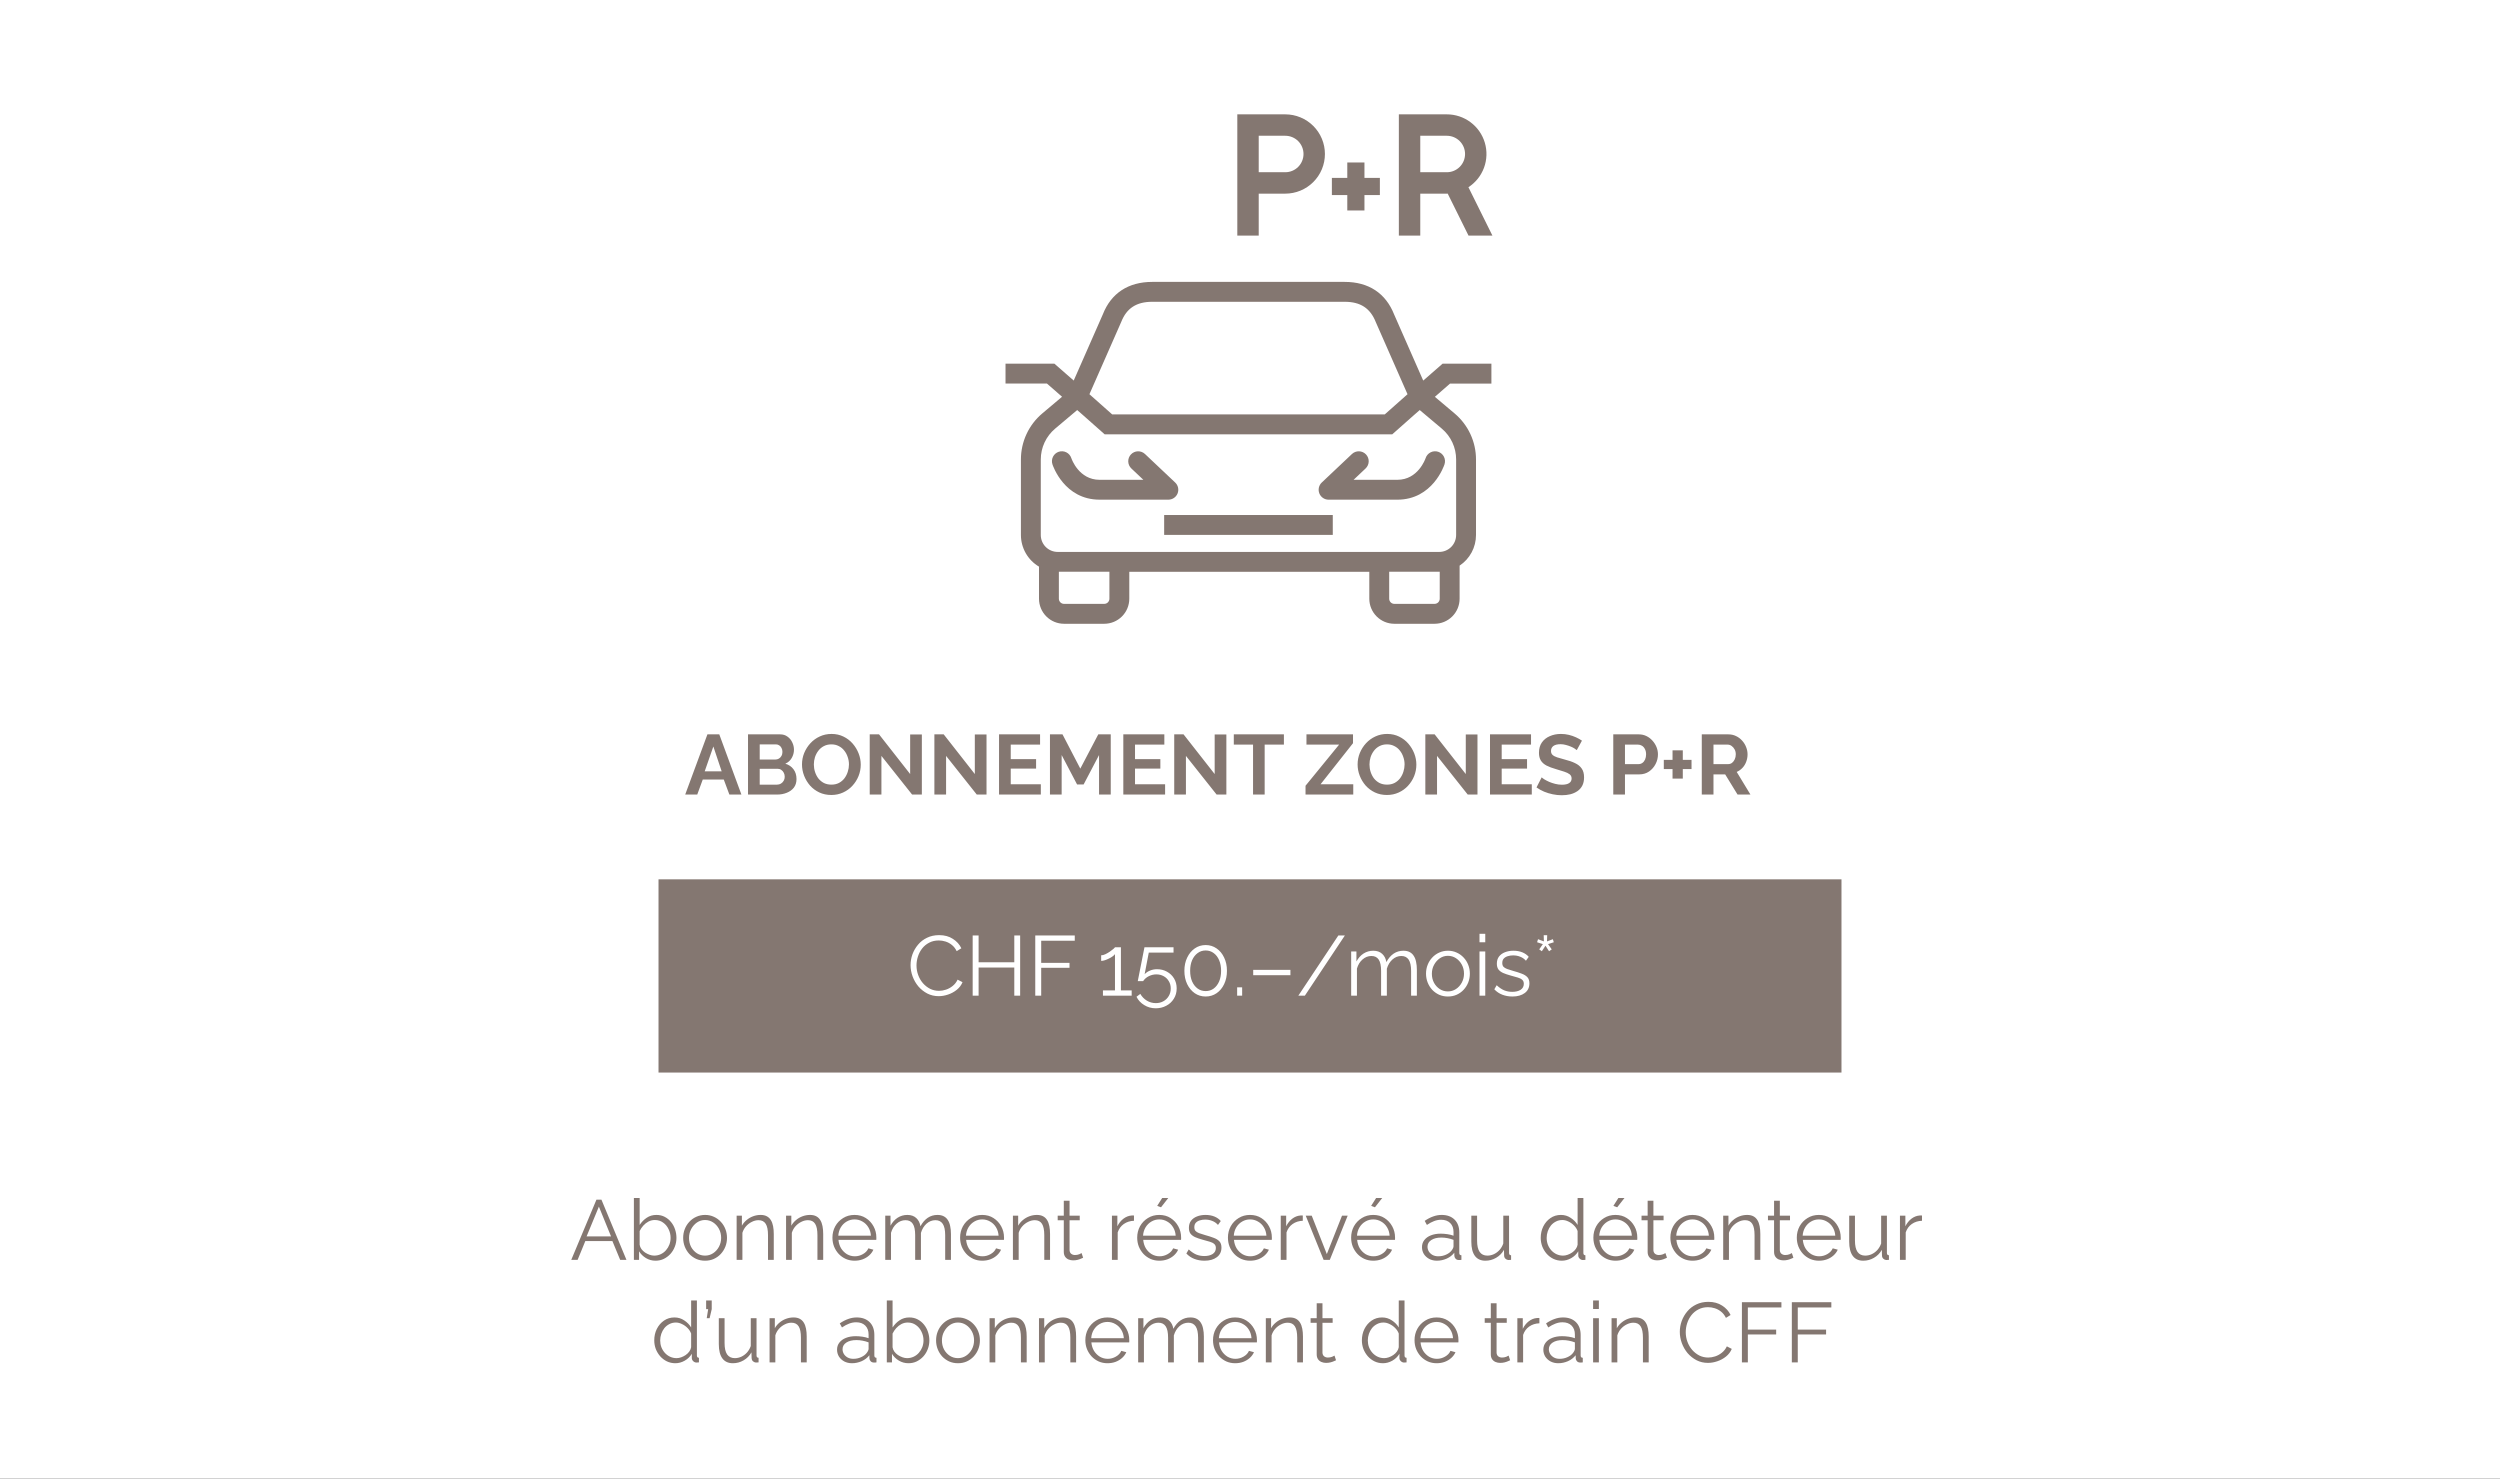
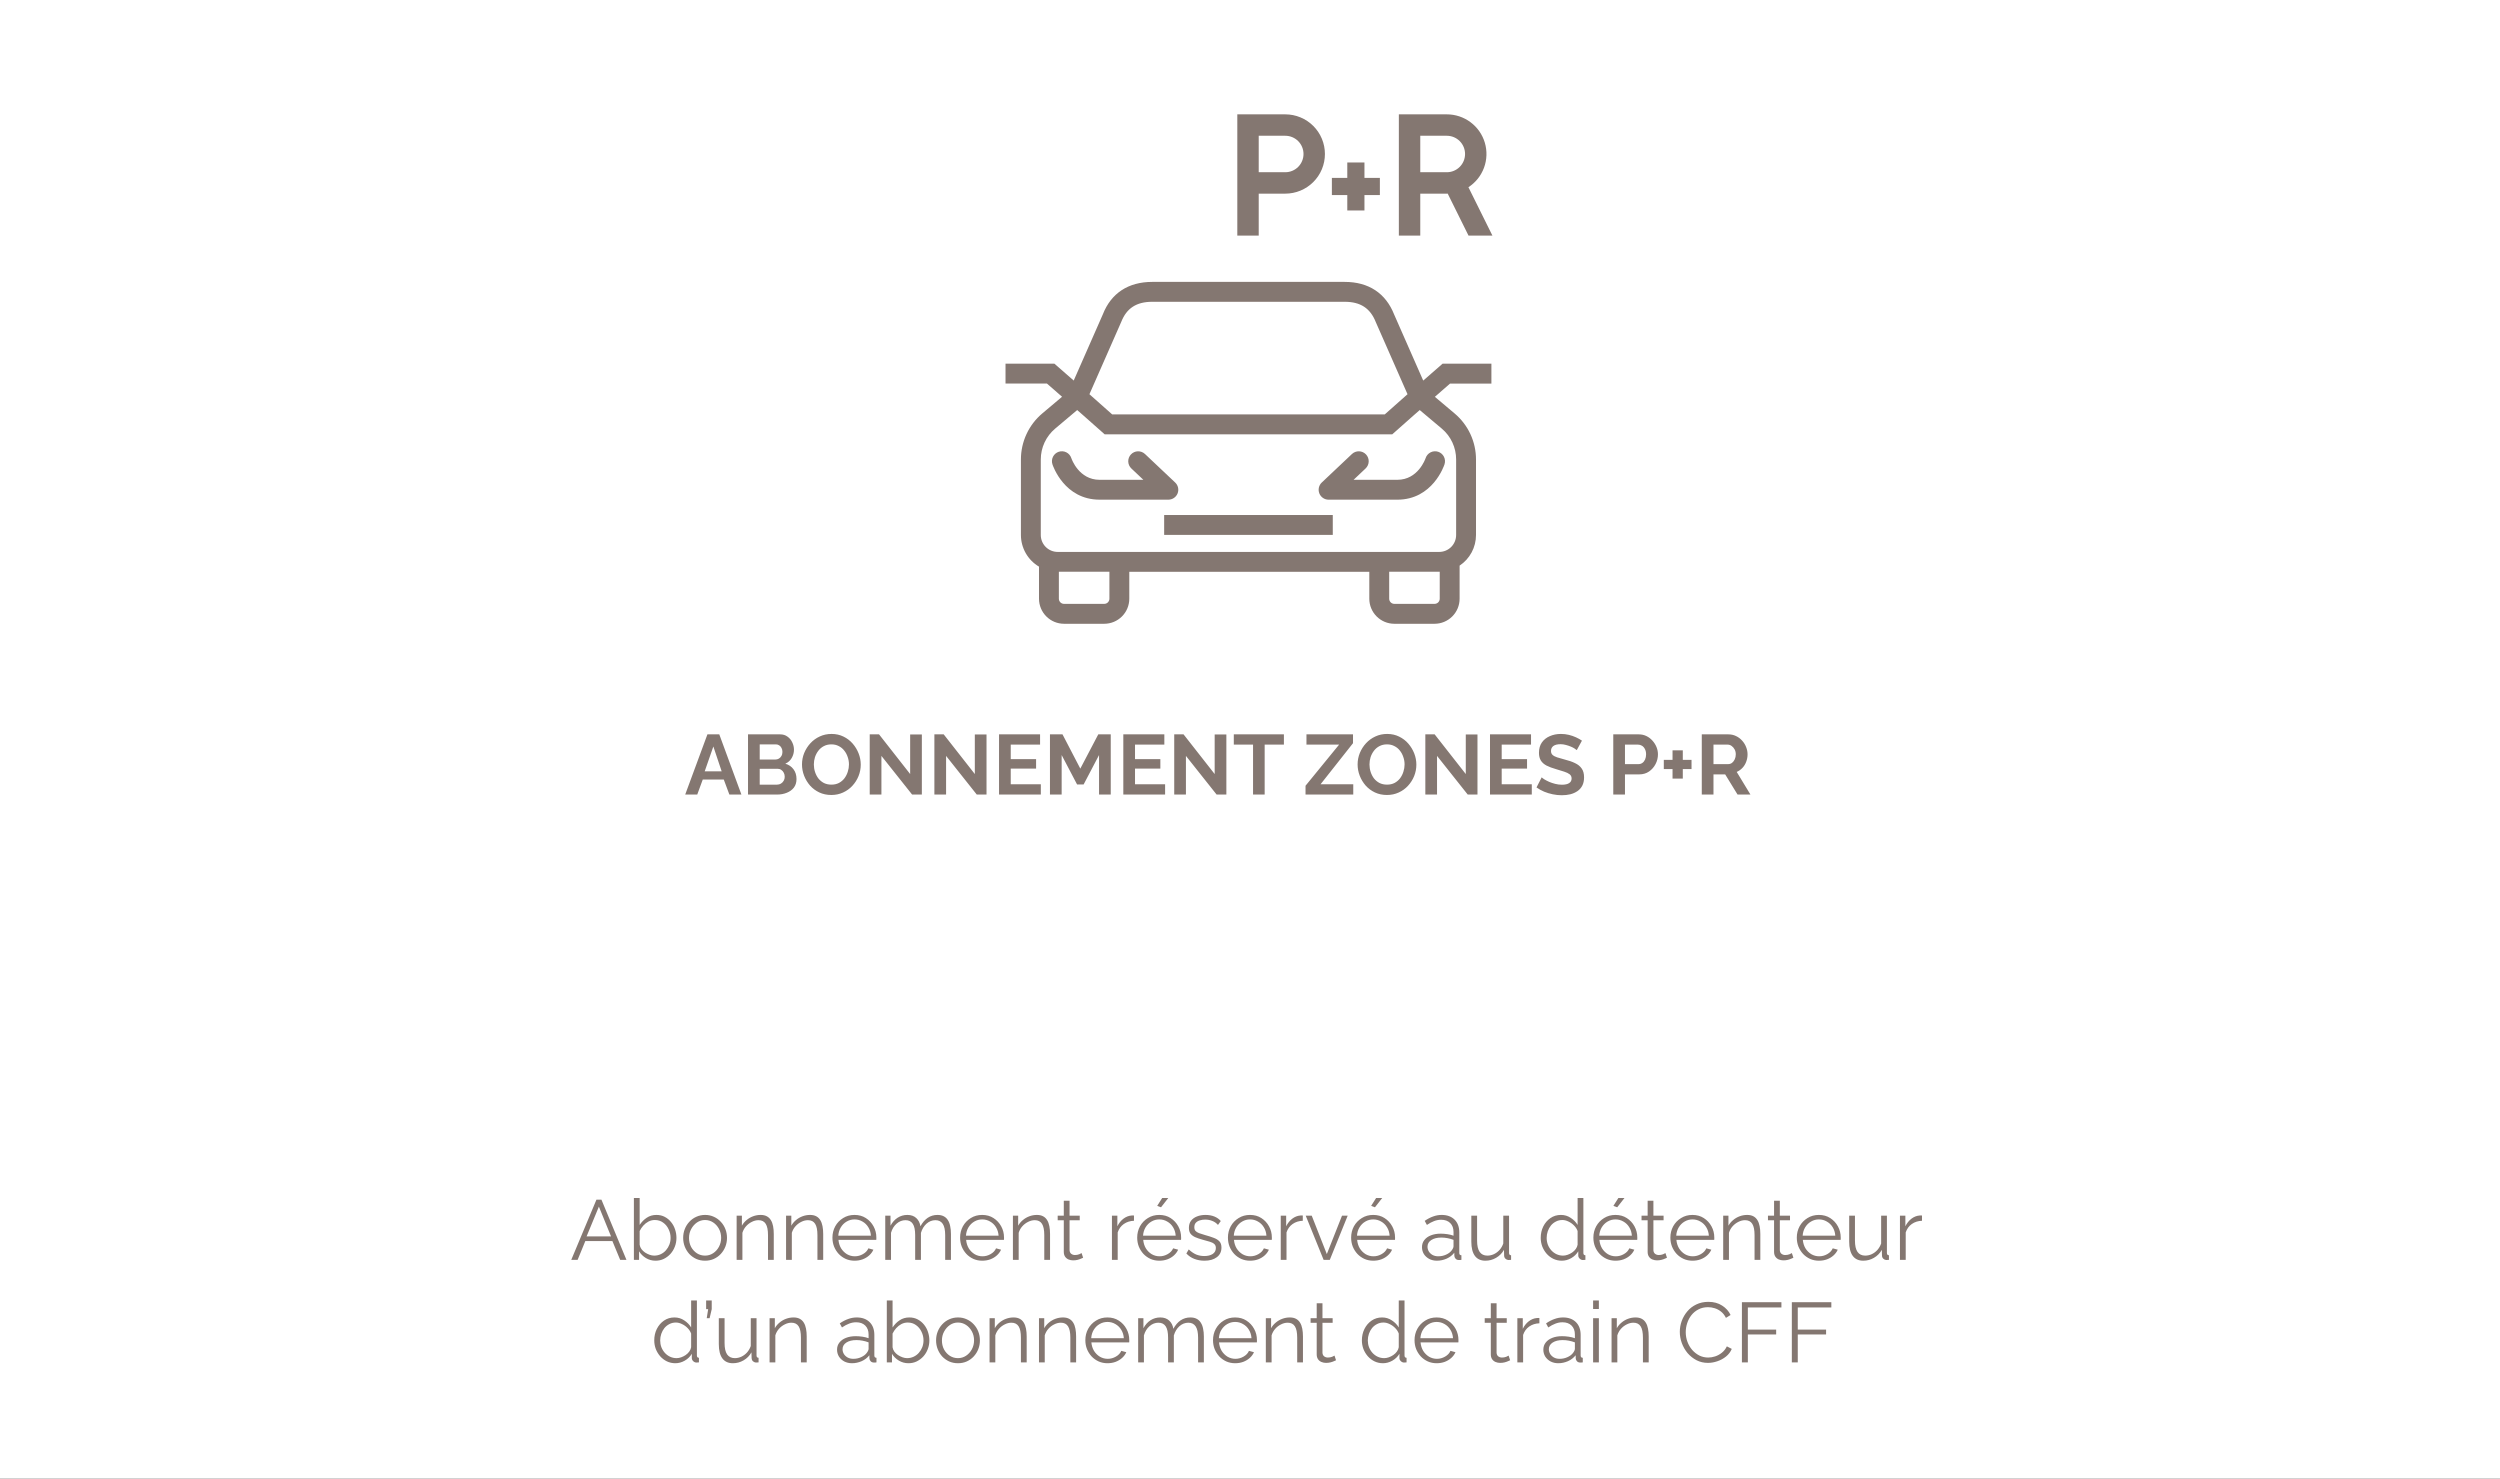
<svg xmlns="http://www.w3.org/2000/svg" width="634" height="375" viewBox="0 0 634 375" fill="none">
  <rect width="634" height="375" fill="#1E1E1E" />
  <g clip-path="url(#clip0_0_1)">
    <path d="M634 0H0V375H634V0Z" fill="white" />
    <path d="M179.401 186.235H182.411L188.022 201.5H184.969L183.55 197.694H178.218L176.821 201.5H173.768L179.401 186.235ZM183.013 195.609L180.906 189.309L178.713 195.609H183.013ZM201.994 197.565C201.994 198.425 201.772 199.149 201.328 199.737C200.883 200.31 200.281 200.747 199.522 201.048C198.776 201.349 197.959 201.5 197.071 201.5H189.696V186.235H197.866C198.583 186.235 199.199 186.428 199.715 186.815C200.246 187.188 200.647 187.675 200.919 188.277C201.206 188.865 201.349 189.481 201.349 190.126C201.349 190.857 201.163 191.553 200.79 192.212C200.418 192.871 199.873 193.359 199.156 193.674C200.031 193.932 200.719 194.398 201.22 195.071C201.736 195.745 201.994 196.576 201.994 197.565ZM199.006 197.006C199.006 196.619 198.927 196.275 198.769 195.975C198.612 195.659 198.397 195.415 198.124 195.243C197.866 195.057 197.565 194.964 197.221 194.964H192.663V198.984H197.071C197.429 198.984 197.752 198.898 198.038 198.726C198.339 198.54 198.576 198.296 198.748 197.995C198.92 197.694 199.006 197.365 199.006 197.006ZM192.663 188.772V192.62H196.619C196.949 192.62 197.25 192.542 197.522 192.384C197.795 192.226 198.01 192.004 198.167 191.717C198.339 191.431 198.425 191.087 198.425 190.685C198.425 190.298 198.346 189.962 198.189 189.675C198.045 189.388 197.845 189.166 197.587 189.008C197.343 188.851 197.064 188.772 196.748 188.772H192.663ZM210.824 201.608C209.706 201.608 208.688 201.393 207.771 200.962C206.868 200.532 206.087 199.952 205.428 199.221C204.783 198.476 204.281 197.644 203.923 196.727C203.564 195.795 203.385 194.842 203.385 193.867C203.385 192.85 203.571 191.882 203.944 190.965C204.331 190.033 204.854 189.209 205.514 188.492C206.187 187.761 206.976 187.188 207.879 186.772C208.796 186.342 209.799 186.127 210.889 186.127C211.992 186.127 212.996 186.35 213.899 186.794C214.816 187.238 215.597 187.833 216.242 188.578C216.887 189.324 217.389 190.155 217.747 191.072C218.105 191.99 218.285 192.936 218.285 193.91C218.285 194.914 218.098 195.881 217.726 196.813C217.353 197.73 216.83 198.554 216.156 199.285C215.497 200.002 214.708 200.568 213.791 200.984C212.888 201.4 211.899 201.608 210.824 201.608ZM206.395 193.867C206.395 194.527 206.495 195.165 206.696 195.781C206.897 196.397 207.183 196.949 207.556 197.436C207.943 197.909 208.409 198.289 208.954 198.576C209.513 198.848 210.143 198.984 210.846 198.984C211.562 198.984 212.2 198.841 212.759 198.554C213.318 198.253 213.784 197.859 214.157 197.372C214.529 196.87 214.809 196.318 214.995 195.716C215.196 195.1 215.296 194.484 215.296 193.867C215.296 193.208 215.189 192.577 214.974 191.975C214.773 191.359 214.479 190.814 214.092 190.341C213.719 189.854 213.254 189.474 212.695 189.202C212.15 188.915 211.534 188.772 210.846 188.772C210.115 188.772 209.47 188.922 208.911 189.223C208.366 189.51 207.907 189.897 207.535 190.384C207.162 190.872 206.875 191.416 206.675 192.018C206.488 192.62 206.395 193.237 206.395 193.867ZM223.528 191.696V201.5H220.561V186.235H222.926L230.816 196.297V186.256H233.783V201.5H231.311L223.528 191.696ZM239.926 191.696V201.5H236.959V186.235H239.324L247.214 196.297V186.256H250.181V201.5H247.709L239.926 191.696ZM263.956 198.898V201.5H253.356V186.235H263.762V188.836H256.323V192.513H262.752V194.921H256.323V198.898H263.956ZM278.718 201.5V191.481L274.805 198.941H273.149L269.236 191.481V201.5H266.269V186.235H269.451L273.966 194.921L278.524 186.235H281.685V201.5H278.718ZM295.471 198.898V201.5H284.872V186.235H295.278V188.836H287.839V192.513H294.267V194.921H287.839V198.898H295.471ZM300.751 191.696V201.5H297.784V186.235H300.149L308.04 196.297V186.256H311.007V201.5H308.534L300.751 191.696ZM325.599 188.836H320.718V201.5H317.773V188.836H312.892V186.235H325.599V188.836ZM331.083 199.264L339.597 188.836H331.319V186.235H343.123V188.471L334.888 198.898H343.187V201.5H331.083V199.264ZM351.729 201.608C350.611 201.608 349.593 201.393 348.676 200.962C347.773 200.532 346.992 199.952 346.332 199.221C345.687 198.476 345.186 197.644 344.827 196.727C344.469 195.795 344.29 194.842 344.29 193.867C344.29 192.85 344.476 191.882 344.849 190.965C345.236 190.033 345.759 189.209 346.418 188.492C347.092 187.761 347.88 187.188 348.783 186.772C349.701 186.342 350.704 186.127 351.793 186.127C352.897 186.127 353.9 186.35 354.803 186.794C355.721 187.238 356.502 187.833 357.147 188.578C357.792 189.324 358.294 190.155 358.652 191.072C359.01 191.99 359.189 192.936 359.189 193.91C359.189 194.914 359.003 195.881 358.63 196.813C358.258 197.73 357.735 198.554 357.061 199.285C356.402 200.002 355.613 200.568 354.696 200.984C353.793 201.4 352.804 201.608 351.729 201.608ZM347.3 193.867C347.3 194.527 347.4 195.165 347.601 195.781C347.802 196.397 348.088 196.949 348.461 197.436C348.848 197.909 349.314 198.289 349.858 198.576C350.417 198.848 351.048 198.984 351.75 198.984C352.467 198.984 353.105 198.841 353.664 198.554C354.223 198.253 354.689 197.859 355.061 197.372C355.434 196.87 355.714 196.318 355.9 195.716C356.101 195.1 356.201 194.484 356.201 193.867C356.201 193.208 356.093 192.577 355.878 191.975C355.678 191.359 355.384 190.814 354.997 190.341C354.624 189.854 354.158 189.474 353.599 189.202C353.055 188.915 352.438 188.772 351.75 188.772C351.019 188.772 350.374 188.922 349.815 189.223C349.271 189.51 348.812 189.897 348.439 190.384C348.067 190.872 347.78 191.416 347.579 192.018C347.393 192.62 347.3 193.237 347.3 193.867ZM364.432 191.696V201.5H361.465V186.235H363.83L371.721 196.297V186.256H374.688V201.5H372.215L364.432 191.696ZM388.463 198.898V201.5H377.863V186.235H388.269V188.836H380.83V192.513H387.259V194.921H380.83V198.898H388.463ZM399.87 190.234C399.77 190.134 399.584 189.997 399.311 189.825C399.053 189.653 398.731 189.489 398.344 189.331C397.971 189.173 397.563 189.037 397.118 188.922C396.674 188.793 396.223 188.729 395.764 188.729C394.961 188.729 394.352 188.879 393.936 189.18C393.535 189.481 393.334 189.904 393.334 190.449C393.334 190.865 393.463 191.194 393.721 191.438C393.979 191.682 394.366 191.889 394.882 192.061C395.398 192.233 396.043 192.42 396.817 192.62C397.821 192.864 398.688 193.165 399.419 193.523C400.164 193.867 400.73 194.326 401.117 194.899C401.519 195.458 401.719 196.204 401.719 197.135C401.719 197.952 401.569 198.655 401.268 199.242C400.967 199.816 400.551 200.282 400.021 200.64C399.491 200.998 398.889 201.263 398.215 201.435C397.541 201.593 396.825 201.672 396.065 201.672C395.305 201.672 394.546 201.593 393.786 201.435C393.026 201.278 392.295 201.056 391.593 200.769C390.891 200.468 390.246 200.11 389.658 199.694L390.969 197.135C391.098 197.264 391.328 197.436 391.657 197.651C391.987 197.852 392.388 198.06 392.861 198.275C393.334 198.476 393.85 198.648 394.409 198.791C394.968 198.934 395.535 199.006 396.108 199.006C396.911 199.006 397.52 198.87 397.935 198.597C398.351 198.325 398.559 197.938 398.559 197.436C398.559 196.978 398.394 196.619 398.064 196.361C397.735 196.103 397.276 195.881 396.688 195.695C396.101 195.494 395.406 195.279 394.603 195.05C393.643 194.778 392.84 194.477 392.195 194.147C391.55 193.803 391.07 193.373 390.754 192.857C390.439 192.341 390.281 191.696 390.281 190.922C390.281 189.876 390.525 189.001 391.012 188.299C391.514 187.582 392.188 187.045 393.033 186.686C393.879 186.314 394.818 186.127 395.85 186.127C396.567 186.127 397.24 186.206 397.871 186.364C398.516 186.522 399.118 186.729 399.677 186.987C400.236 187.245 400.738 187.525 401.182 187.826L399.87 190.234ZM409.126 201.5V186.235H415.598C416.3 186.235 416.945 186.378 417.533 186.665C418.121 186.952 418.629 187.339 419.059 187.826C419.504 188.313 419.848 188.858 420.091 189.46C420.335 190.062 420.457 190.678 420.457 191.309C420.457 192.169 420.256 192.986 419.855 193.76C419.454 194.534 418.902 195.165 418.199 195.652C417.497 196.139 416.666 196.383 415.705 196.383H412.093V201.5H409.126ZM412.093 193.781H415.533C415.892 193.781 416.214 193.681 416.501 193.48C416.788 193.28 417.017 192.993 417.189 192.62C417.361 192.233 417.447 191.796 417.447 191.309C417.447 190.779 417.347 190.327 417.146 189.954C416.96 189.582 416.709 189.302 416.393 189.116C416.092 188.93 415.763 188.836 415.404 188.836H412.093V193.781ZM428.972 192.706V195.028H426.758V197.458H424.156V195.028H421.941V192.706H424.156V190.277H426.758V192.706H428.972ZM431.571 201.5V186.235H438.322C439.025 186.235 439.67 186.378 440.257 186.665C440.859 186.952 441.375 187.339 441.805 187.826C442.25 188.313 442.586 188.858 442.816 189.46C443.059 190.062 443.181 190.678 443.181 191.309C443.181 191.954 443.067 192.577 442.837 193.179C442.622 193.767 442.307 194.283 441.891 194.727C441.476 195.172 440.988 195.516 440.429 195.759L443.912 201.5H440.644L437.505 196.383H434.538V201.5H431.571ZM434.538 193.781H438.258C438.63 193.781 438.96 193.674 439.247 193.459C439.533 193.23 439.763 192.929 439.935 192.556C440.107 192.183 440.193 191.768 440.193 191.309C440.193 190.822 440.092 190.399 439.892 190.04C439.691 189.668 439.433 189.374 439.118 189.159C438.817 188.944 438.487 188.836 438.129 188.836H434.538V193.781Z" fill="#847771" />
    <path d="M151.257 304.235H152.525L158.868 319.5H157.277L155.299 314.727H148.44L146.484 319.5H144.871L151.257 304.235ZM154.955 313.544L151.88 305.998L148.763 313.544H154.955ZM166.237 319.715C165.363 319.715 164.553 319.493 163.808 319.048C163.063 318.59 162.482 318.016 162.066 317.328V319.5H160.755V303.805H162.217V310.642C162.719 309.882 163.321 309.273 164.023 308.814C164.725 308.341 165.542 308.105 166.474 308.105C167.262 308.105 167.965 308.27 168.581 308.599C169.212 308.929 169.749 309.373 170.193 309.932C170.638 310.477 170.975 311.101 171.204 311.803C171.433 312.491 171.548 313.2 171.548 313.931C171.548 314.72 171.412 315.458 171.139 316.146C170.881 316.834 170.509 317.45 170.021 317.995C169.534 318.525 168.968 318.948 168.323 319.263C167.692 319.565 166.997 319.715 166.237 319.715ZM165.893 318.425C166.495 318.425 167.054 318.303 167.57 318.059C168.086 317.816 168.531 317.479 168.903 317.049C169.276 316.619 169.563 316.139 169.763 315.608C169.964 315.064 170.064 314.505 170.064 313.931C170.064 313.143 169.892 312.405 169.548 311.717C169.219 311.015 168.753 310.456 168.151 310.04C167.563 309.61 166.868 309.395 166.065 309.395C165.492 309.395 164.955 309.524 164.453 309.782C163.966 310.04 163.528 310.384 163.141 310.814C162.769 311.23 162.461 311.688 162.217 312.19V315.673C162.274 316.06 162.425 316.425 162.668 316.769C162.912 317.099 163.213 317.386 163.571 317.629C163.944 317.873 164.331 318.067 164.732 318.21C165.134 318.353 165.521 318.425 165.893 318.425ZM178.797 319.715C177.995 319.715 177.249 319.565 176.561 319.263C175.888 318.948 175.3 318.525 174.798 317.995C174.311 317.45 173.931 316.834 173.659 316.146C173.387 315.444 173.25 314.705 173.25 313.931C173.25 313.129 173.387 312.383 173.659 311.695C173.931 310.993 174.318 310.377 174.82 309.846C175.322 309.302 175.909 308.879 176.583 308.578C177.271 308.263 178.016 308.105 178.819 308.105C179.622 308.105 180.36 308.263 181.033 308.578C181.707 308.879 182.295 309.302 182.796 309.846C183.298 310.377 183.685 310.993 183.957 311.695C184.23 312.383 184.366 313.129 184.366 313.931C184.366 314.705 184.23 315.444 183.957 316.146C183.685 316.834 183.298 317.45 182.796 317.995C182.309 318.525 181.721 318.948 181.033 319.263C180.36 319.565 179.614 319.715 178.797 319.715ZM174.734 313.953C174.734 314.784 174.913 315.544 175.271 316.232C175.644 316.906 176.139 317.443 176.755 317.844C177.371 318.231 178.052 318.425 178.797 318.425C179.543 318.425 180.224 318.224 180.84 317.823C181.456 317.422 181.951 316.877 182.323 316.189C182.696 315.487 182.882 314.727 182.882 313.91C182.882 313.079 182.696 312.319 182.323 311.631C181.951 310.943 181.456 310.398 180.84 309.997C180.224 309.596 179.543 309.395 178.797 309.395C178.052 309.395 177.371 309.603 176.755 310.018C176.153 310.434 175.666 310.986 175.293 311.674C174.92 312.348 174.734 313.107 174.734 313.953ZM196.228 319.5H194.766V313.243C194.766 311.925 194.572 310.964 194.185 310.362C193.798 309.746 193.189 309.438 192.358 309.438C191.785 309.438 191.218 309.581 190.659 309.868C190.1 310.14 189.606 310.52 189.176 311.007C188.76 311.48 188.459 312.025 188.273 312.641V319.5H186.811V308.298H188.144V310.835C188.445 310.291 188.839 309.818 189.326 309.416C189.814 309.001 190.366 308.678 190.982 308.449C191.598 308.22 192.236 308.105 192.895 308.105C193.512 308.105 194.035 308.22 194.465 308.449C194.895 308.678 195.239 309.008 195.497 309.438C195.755 309.854 195.941 310.362 196.056 310.964C196.171 311.552 196.228 312.211 196.228 312.942V319.5ZM208.763 319.5H207.301V313.243C207.301 311.925 207.107 310.964 206.72 310.362C206.333 309.746 205.724 309.438 204.893 309.438C204.319 309.438 203.753 309.581 203.194 309.868C202.635 310.14 202.141 310.52 201.711 311.007C201.295 311.48 200.994 312.025 200.808 312.641V319.5H199.346V308.298H200.679V310.835C200.98 310.291 201.374 309.818 201.861 309.416C202.348 309.001 202.9 308.678 203.517 308.449C204.133 308.22 204.771 308.105 205.43 308.105C206.046 308.105 206.57 308.22 207 308.449C207.43 308.678 207.774 309.008 208.032 309.438C208.29 309.854 208.476 310.362 208.591 310.964C208.705 311.552 208.763 312.211 208.763 312.942V319.5ZM216.718 319.715C215.915 319.715 215.17 319.565 214.482 319.263C213.794 318.948 213.199 318.525 212.697 317.995C212.196 317.45 211.801 316.827 211.515 316.124C211.242 315.422 211.106 314.67 211.106 313.867C211.106 312.821 211.343 311.86 211.816 310.986C212.303 310.112 212.97 309.416 213.815 308.9C214.661 308.37 215.621 308.105 216.696 308.105C217.8 308.105 218.76 308.37 219.577 308.9C220.409 309.431 221.061 310.133 221.534 311.007C222.007 311.867 222.243 312.813 222.243 313.845C222.243 313.96 222.243 314.075 222.243 314.189C222.243 314.29 222.236 314.369 222.222 314.426H212.633C212.704 315.229 212.927 315.945 213.299 316.576C213.686 317.192 214.181 317.687 214.783 318.059C215.399 318.418 216.066 318.597 216.782 318.597C217.513 318.597 218.201 318.411 218.846 318.038C219.506 317.665 219.964 317.178 220.222 316.576L221.491 316.92C221.261 317.45 220.91 317.93 220.437 318.36C219.964 318.79 219.405 319.127 218.76 319.371C218.13 319.6 217.449 319.715 216.718 319.715ZM212.59 313.372H220.867C220.81 312.555 220.588 311.839 220.201 311.222C219.828 310.606 219.334 310.126 218.717 309.782C218.115 309.424 217.449 309.244 216.718 309.244C215.987 309.244 215.32 309.424 214.718 309.782C214.116 310.126 213.622 310.613 213.235 311.244C212.862 311.86 212.647 312.57 212.59 313.372ZM241.161 319.5H239.699V313.243C239.699 311.939 239.492 310.979 239.076 310.362C238.66 309.746 238.044 309.438 237.227 309.438C236.381 309.438 235.622 309.739 234.948 310.341C234.289 310.943 233.823 311.717 233.55 312.663V319.5H232.088V313.243C232.088 311.925 231.888 310.964 231.486 310.362C231.085 309.746 230.469 309.438 229.637 309.438C228.806 309.438 228.054 309.732 227.38 310.319C226.706 310.907 226.233 311.681 225.961 312.641V319.5H224.499V308.298H225.832V310.835C226.305 309.961 226.907 309.287 227.638 308.814C228.383 308.341 229.207 308.105 230.11 308.105C231.042 308.105 231.795 308.37 232.368 308.9C232.941 309.431 233.292 310.126 233.421 310.986C233.937 310.04 234.554 309.323 235.27 308.836C236.001 308.349 236.826 308.105 237.743 308.105C238.374 308.105 238.904 308.22 239.334 308.449C239.778 308.678 240.129 309.008 240.387 309.438C240.66 309.854 240.853 310.362 240.968 310.964C241.097 311.552 241.161 312.211 241.161 312.942V319.5ZM249.094 319.715C248.291 319.715 247.546 319.565 246.858 319.263C246.17 318.948 245.575 318.525 245.073 317.995C244.572 317.45 244.177 316.827 243.891 316.124C243.618 315.422 243.482 314.67 243.482 313.867C243.482 312.821 243.719 311.86 244.192 310.986C244.679 310.112 245.346 309.416 246.191 308.9C247.037 308.37 247.997 308.105 249.072 308.105C250.176 308.105 251.136 308.37 251.953 308.9C252.785 309.431 253.437 310.133 253.91 311.007C254.383 311.867 254.619 312.813 254.619 313.845C254.619 313.96 254.619 314.075 254.619 314.189C254.619 314.29 254.612 314.369 254.598 314.426H245.009C245.08 315.229 245.303 315.945 245.675 316.576C246.062 317.192 246.557 317.687 247.159 318.059C247.775 318.418 248.442 318.597 249.158 318.597C249.889 318.597 250.577 318.411 251.222 318.038C251.882 317.665 252.34 317.178 252.598 316.576L253.867 316.92C253.637 317.45 253.286 317.93 252.813 318.36C252.34 318.79 251.781 319.127 251.136 319.371C250.506 319.6 249.825 319.715 249.094 319.715ZM244.966 313.372H253.243C253.186 312.555 252.964 311.839 252.577 311.222C252.204 310.606 251.71 310.126 251.093 309.782C250.491 309.424 249.825 309.244 249.094 309.244C248.363 309.244 247.696 309.424 247.094 309.782C246.492 310.126 245.998 310.613 245.611 311.244C245.238 311.86 245.023 312.57 244.966 313.372ZM266.292 319.5H264.83V313.243C264.83 311.925 264.636 310.964 264.249 310.362C263.862 309.746 263.253 309.438 262.422 309.438C261.849 309.438 261.282 309.581 260.723 309.868C260.164 310.14 259.67 310.52 259.24 311.007C258.824 311.48 258.523 312.025 258.337 312.641V319.5H256.875V308.298H258.208V310.835C258.509 310.291 258.903 309.818 259.39 309.416C259.878 309.001 260.43 308.678 261.046 308.449C261.662 308.22 262.3 308.105 262.959 308.105C263.576 308.105 264.099 308.22 264.529 308.449C264.959 308.678 265.303 309.008 265.561 309.438C265.819 309.854 266.005 310.362 266.12 310.964C266.235 311.552 266.292 312.211 266.292 312.942V319.5ZM274.68 318.962C274.565 319.005 274.386 319.084 274.142 319.199C273.898 319.314 273.605 319.414 273.261 319.5C272.917 319.586 272.544 319.629 272.143 319.629C271.727 319.629 271.333 319.55 270.96 319.392C270.602 319.235 270.315 318.998 270.1 318.683C269.885 318.353 269.778 317.952 269.778 317.479V309.459H268.23V308.298H269.778V304.514H271.24V308.298H273.82V309.459H271.24V317.07C271.268 317.472 271.412 317.773 271.67 317.973C271.942 318.174 272.25 318.274 272.594 318.274C272.995 318.274 273.361 318.21 273.691 318.081C274.02 317.938 274.221 317.837 274.293 317.78L274.68 318.962ZM287.576 309.588C286.602 309.617 285.742 309.889 284.996 310.405C284.265 310.921 283.749 311.631 283.448 312.534V319.5H281.986V308.298H283.362V310.986C283.749 310.198 284.258 309.56 284.889 309.072C285.534 308.585 286.215 308.313 286.931 308.255C287.075 308.241 287.196 308.234 287.297 308.234C287.411 308.234 287.505 308.241 287.576 308.255V309.588ZM294.004 319.715C293.202 319.715 292.456 319.565 291.768 319.263C291.08 318.948 290.486 318.525 289.984 317.995C289.482 317.45 289.088 316.827 288.801 316.124C288.529 315.422 288.393 314.67 288.393 313.867C288.393 312.821 288.629 311.86 289.102 310.986C289.59 310.112 290.256 309.416 291.102 308.9C291.948 308.37 292.908 308.105 293.983 308.105C295.087 308.105 296.047 308.37 296.864 308.9C297.695 309.431 298.347 310.133 298.82 311.007C299.293 311.867 299.53 312.813 299.53 313.845C299.53 313.96 299.53 314.075 299.53 314.189C299.53 314.29 299.523 314.369 299.508 314.426H289.919C289.991 315.229 290.213 315.945 290.586 316.576C290.973 317.192 291.467 317.687 292.069 318.059C292.686 318.418 293.352 318.597 294.069 318.597C294.8 318.597 295.488 318.411 296.133 318.038C296.792 317.665 297.251 317.178 297.509 316.576L298.777 316.92C298.548 317.45 298.197 317.93 297.724 318.36C297.251 318.79 296.692 319.127 296.047 319.371C295.416 319.6 294.735 319.715 294.004 319.715ZM289.876 313.372H298.154C298.097 312.555 297.874 311.839 297.487 311.222C297.115 310.606 296.62 310.126 296.004 309.782C295.402 309.424 294.735 309.244 294.004 309.244C293.273 309.244 292.607 309.424 292.005 309.782C291.403 310.126 290.908 310.613 290.521 311.244C290.149 311.86 289.934 312.57 289.876 313.372ZM294.434 306.17L293.467 305.804L294.735 303.805H296.283L294.434 306.17ZM305.462 319.715C304.545 319.715 303.692 319.565 302.904 319.263C302.115 318.962 301.434 318.504 300.861 317.887L301.463 316.855C302.094 317.443 302.724 317.873 303.355 318.145C304 318.403 304.681 318.532 305.398 318.532C306.272 318.532 306.981 318.36 307.526 318.016C308.071 317.658 308.343 317.149 308.343 316.49C308.343 316.046 308.207 315.709 307.935 315.479C307.677 315.236 307.297 315.042 306.795 314.899C306.308 314.741 305.72 314.576 305.032 314.404C304.258 314.189 303.606 313.967 303.076 313.738C302.56 313.494 302.165 313.193 301.893 312.835C301.635 312.462 301.506 311.982 301.506 311.394C301.506 310.663 301.685 310.061 302.044 309.588C302.416 309.101 302.918 308.736 303.549 308.492C304.194 308.234 304.91 308.105 305.699 308.105C306.559 308.105 307.318 308.241 307.978 308.513C308.637 308.786 309.174 309.166 309.59 309.653L308.881 310.642C308.479 310.183 307.999 309.846 307.44 309.631C306.895 309.402 306.286 309.287 305.613 309.287C305.154 309.287 304.717 309.352 304.301 309.481C303.885 309.596 303.541 309.796 303.269 310.083C303.011 310.355 302.882 310.735 302.882 311.222C302.882 311.624 302.982 311.939 303.183 312.168C303.384 312.383 303.685 312.57 304.086 312.727C304.487 312.871 304.982 313.028 305.57 313.2C306.415 313.43 307.153 313.666 307.784 313.91C308.415 314.139 308.902 314.44 309.246 314.813C309.59 315.186 309.762 315.709 309.762 316.382C309.762 317.429 309.368 318.246 308.58 318.833C307.791 319.421 306.752 319.715 305.462 319.715ZM317.016 319.715C316.213 319.715 315.468 319.565 314.78 319.263C314.092 318.948 313.497 318.525 312.996 317.995C312.494 317.45 312.1 316.827 311.813 316.124C311.541 315.422 311.405 314.67 311.405 313.867C311.405 312.821 311.641 311.86 312.114 310.986C312.601 310.112 313.268 309.416 314.114 308.9C314.959 308.37 315.92 308.105 316.995 308.105C318.098 308.105 319.059 308.37 319.876 308.9C320.707 309.431 321.359 310.133 321.832 311.007C322.305 311.867 322.542 312.813 322.542 313.845C322.542 313.96 322.542 314.075 322.542 314.189C322.542 314.29 322.534 314.369 322.52 314.426H312.931C313.003 315.229 313.225 315.945 313.598 316.576C313.985 317.192 314.479 317.687 315.081 318.059C315.697 318.418 316.364 318.597 317.081 318.597C317.812 318.597 318.5 318.411 319.145 318.038C319.804 317.665 320.263 317.178 320.521 316.576L321.789 316.92C321.56 317.45 321.209 317.93 320.736 318.36C320.263 318.79 319.704 319.127 319.059 319.371C318.428 319.6 317.747 319.715 317.016 319.715ZM312.888 313.372H321.166C321.108 312.555 320.886 311.839 320.499 311.222C320.126 310.606 319.632 310.126 319.016 309.782C318.414 309.424 317.747 309.244 317.016 309.244C316.285 309.244 315.619 309.424 315.017 309.782C314.415 310.126 313.92 310.613 313.533 311.244C313.16 311.86 312.945 312.57 312.888 313.372ZM330.387 309.588C329.413 309.617 328.553 309.889 327.807 310.405C327.076 310.921 326.56 311.631 326.259 312.534V319.5H324.797V308.298H326.173V310.986C326.56 310.198 327.069 309.56 327.7 309.072C328.345 308.585 329.026 308.313 329.742 308.255C329.886 308.241 330.007 308.234 330.108 308.234C330.222 308.234 330.316 308.241 330.387 308.255V309.588ZM335.667 319.5L331.131 308.298H332.657L336.484 318.038L340.333 308.298H341.773L337.237 319.5H335.667ZM348.258 319.715C347.456 319.715 346.71 319.565 346.022 319.263C345.334 318.948 344.74 318.525 344.238 317.995C343.736 317.45 343.342 316.827 343.055 316.124C342.783 315.422 342.647 314.67 342.647 313.867C342.647 312.821 342.883 311.86 343.356 310.986C343.844 310.112 344.51 309.416 345.356 308.9C346.202 308.37 347.162 308.105 348.237 308.105C349.341 308.105 350.301 308.37 351.118 308.9C351.949 309.431 352.601 310.133 353.074 311.007C353.547 311.867 353.784 312.813 353.784 313.845C353.784 313.96 353.784 314.075 353.784 314.189C353.784 314.29 353.777 314.369 353.762 314.426H344.173C344.245 315.229 344.467 315.945 344.84 316.576C345.227 317.192 345.721 317.687 346.323 318.059C346.94 318.418 347.606 318.597 348.323 318.597C349.054 318.597 349.742 318.411 350.387 318.038C351.046 317.665 351.505 317.178 351.763 316.576L353.031 316.92C352.802 317.45 352.451 317.93 351.978 318.36C351.505 318.79 350.946 319.127 350.301 319.371C349.67 319.6 348.989 319.715 348.258 319.715ZM344.13 313.372H352.408C352.351 312.555 352.128 311.839 351.741 311.222C351.369 310.606 350.874 310.126 350.258 309.782C349.656 309.424 348.989 309.244 348.258 309.244C347.527 309.244 346.861 309.424 346.259 309.782C345.657 310.126 345.162 310.613 344.775 311.244C344.403 311.86 344.188 312.57 344.13 313.372ZM348.688 306.17L347.721 305.804L348.989 303.805H350.537L348.688 306.17ZM360.616 316.275C360.616 315.573 360.817 314.971 361.218 314.469C361.62 313.953 362.172 313.559 362.874 313.286C363.591 313 364.415 312.856 365.346 312.856C365.891 312.856 366.457 312.899 367.045 312.985C367.633 313.071 368.156 313.2 368.614 313.372V312.426C368.614 311.48 368.335 310.728 367.776 310.169C367.217 309.61 366.443 309.33 365.454 309.33C364.852 309.33 364.257 309.445 363.669 309.674C363.096 309.889 362.494 310.212 361.863 310.642L361.304 309.61C362.035 309.108 362.752 308.736 363.454 308.492C364.157 308.234 364.873 308.105 365.604 308.105C366.98 308.105 368.07 308.499 368.872 309.287C369.675 310.076 370.076 311.165 370.076 312.555V317.737C370.076 317.938 370.119 318.088 370.205 318.188C370.291 318.274 370.428 318.325 370.614 318.339V319.5C370.456 319.514 370.32 319.529 370.205 319.543C370.091 319.557 370.005 319.557 369.947 319.543C369.589 319.529 369.317 319.414 369.13 319.199C368.944 318.984 368.844 318.755 368.829 318.511L368.808 317.694C368.306 318.339 367.654 318.841 366.851 319.199C366.049 319.543 365.232 319.715 364.4 319.715C363.684 319.715 363.032 319.565 362.444 319.263C361.871 318.948 361.419 318.532 361.089 318.016C360.774 317.486 360.616 316.906 360.616 316.275ZM368.12 317.135C368.278 316.934 368.399 316.741 368.485 316.554C368.571 316.368 368.614 316.203 368.614 316.06V314.426C368.127 314.24 367.618 314.096 367.088 313.996C366.572 313.896 366.049 313.845 365.518 313.845C364.472 313.845 363.626 314.053 362.981 314.469C362.336 314.885 362.014 315.451 362.014 316.167C362.014 316.583 362.121 316.977 362.336 317.35C362.551 317.708 362.867 318.009 363.282 318.253C363.698 318.482 364.185 318.597 364.744 318.597C365.447 318.597 366.099 318.461 366.701 318.188C367.317 317.916 367.79 317.565 368.12 317.135ZM373.128 314.877V308.298H374.59V314.619C374.59 315.895 374.805 316.848 375.235 317.479C375.679 318.11 376.331 318.425 377.191 318.425C377.765 318.425 378.316 318.303 378.847 318.059C379.391 317.801 379.872 317.443 380.287 316.984C380.703 316.511 381.018 315.967 381.233 315.35V308.298H382.695V317.737C382.695 317.938 382.738 318.088 382.824 318.188C382.91 318.274 383.039 318.325 383.211 318.339V319.5C383.039 319.514 382.903 319.522 382.803 319.522C382.702 319.536 382.609 319.543 382.523 319.543C382.237 319.514 381.986 319.4 381.771 319.199C381.57 318.998 381.463 318.755 381.448 318.468L381.405 316.963C380.918 317.823 380.251 318.497 379.406 318.984C378.574 319.471 377.671 319.715 376.697 319.715C375.521 319.715 374.633 319.306 374.031 318.489C373.429 317.672 373.128 316.468 373.128 314.877ZM390.728 313.931C390.728 312.871 390.943 311.903 391.373 311.029C391.818 310.14 392.427 309.431 393.201 308.9C393.975 308.37 394.856 308.105 395.845 308.105C396.777 308.105 397.608 308.356 398.339 308.857C399.085 309.345 399.665 309.94 400.081 310.642V303.805H401.543V317.737C401.543 317.938 401.586 318.088 401.672 318.188C401.758 318.274 401.887 318.325 402.059 318.339V319.5C401.772 319.543 401.55 319.557 401.392 319.543C401.091 319.529 400.826 319.407 400.597 319.177C400.368 318.948 400.253 318.697 400.253 318.425V317.328C399.809 318.059 399.207 318.64 398.447 319.07C397.687 319.5 396.899 319.715 396.082 319.715C395.308 319.715 394.591 319.557 393.932 319.242C393.287 318.927 392.721 318.497 392.233 317.952C391.76 317.407 391.388 316.791 391.115 316.103C390.857 315.401 390.728 314.677 390.728 313.931ZM400.081 315.651V312.19C399.895 311.674 399.594 311.208 399.178 310.792C398.762 310.362 398.289 310.026 397.759 309.782C397.243 309.524 396.727 309.395 396.211 309.395C395.609 309.395 395.064 309.524 394.577 309.782C394.09 310.026 393.667 310.362 393.308 310.792C392.964 311.222 392.699 311.71 392.513 312.254C392.327 312.799 392.233 313.358 392.233 313.931C392.233 314.533 392.334 315.107 392.534 315.651C392.749 316.196 393.05 316.683 393.437 317.113C393.824 317.529 394.269 317.852 394.77 318.081C395.272 318.31 395.817 318.425 396.404 318.425C396.777 318.425 397.164 318.353 397.565 318.21C397.967 318.067 398.347 317.873 398.705 317.629C399.078 317.371 399.386 317.07 399.629 316.726C399.873 316.382 400.024 316.024 400.081 315.651ZM409.693 319.715C408.89 319.715 408.145 319.565 407.457 319.263C406.769 318.948 406.174 318.525 405.672 317.995C405.171 317.45 404.777 316.827 404.49 316.124C404.218 315.422 404.081 314.67 404.081 313.867C404.081 312.821 404.318 311.86 404.791 310.986C405.278 310.112 405.945 309.416 406.79 308.9C407.636 308.37 408.596 308.105 409.671 308.105C410.775 308.105 411.735 308.37 412.552 308.9C413.384 309.431 414.036 310.133 414.509 311.007C414.982 311.867 415.218 312.813 415.218 313.845C415.218 313.96 415.218 314.075 415.218 314.189C415.218 314.29 415.211 314.369 415.197 314.426H405.608C405.68 315.229 405.902 315.945 406.274 316.576C406.661 317.192 407.156 317.687 407.758 318.059C408.374 318.418 409.041 318.597 409.757 318.597C410.488 318.597 411.176 318.411 411.821 318.038C412.481 317.665 412.939 317.178 413.197 316.576L414.466 316.92C414.237 317.45 413.885 317.93 413.412 318.36C412.939 318.79 412.38 319.127 411.735 319.371C411.105 319.6 410.424 319.715 409.693 319.715ZM405.565 313.372H413.842C413.785 312.555 413.563 311.839 413.176 311.222C412.803 310.606 412.309 310.126 411.692 309.782C411.09 309.424 410.424 309.244 409.693 309.244C408.962 309.244 408.295 309.424 407.693 309.782C407.091 310.126 406.597 310.613 406.21 311.244C405.837 311.86 405.622 312.57 405.565 313.372ZM410.123 306.17L409.155 305.804L410.424 303.805H411.972L410.123 306.17ZM422.744 318.962C422.629 319.005 422.45 319.084 422.207 319.199C421.963 319.314 421.669 319.414 421.325 319.5C420.981 319.586 420.608 319.629 420.207 319.629C419.791 319.629 419.397 319.55 419.025 319.392C418.666 319.235 418.38 318.998 418.165 318.683C417.95 318.353 417.842 317.952 417.842 317.479V309.459H416.294V308.298H417.842V304.514H419.304V308.298H421.884V309.459H419.304V317.07C419.333 317.472 419.476 317.773 419.734 317.973C420.006 318.174 420.315 318.274 420.659 318.274C421.06 318.274 421.425 318.21 421.755 318.081C422.085 317.938 422.285 317.837 422.357 317.78L422.744 318.962ZM429.219 319.715C428.417 319.715 427.671 319.565 426.983 319.263C426.295 318.948 425.7 318.525 425.199 317.995C424.697 317.45 424.303 316.827 424.016 316.124C423.744 315.422 423.608 314.67 423.608 313.867C423.608 312.821 423.844 311.86 424.317 310.986C424.805 310.112 425.471 309.416 426.317 308.9C427.162 308.37 428.123 308.105 429.198 308.105C430.301 308.105 431.262 308.37 432.079 308.9C432.91 309.431 433.562 310.133 434.035 311.007C434.508 311.867 434.745 312.813 434.745 313.845C434.745 313.96 434.745 314.075 434.745 314.189C434.745 314.29 434.738 314.369 434.723 314.426H425.134C425.206 315.229 425.428 315.945 425.801 316.576C426.188 317.192 426.682 317.687 427.284 318.059C427.901 318.418 428.567 318.597 429.284 318.597C430.015 318.597 430.703 318.411 431.348 318.038C432.007 317.665 432.466 317.178 432.724 316.576L433.992 316.92C433.763 317.45 433.412 317.93 432.939 318.36C432.466 318.79 431.907 319.127 431.262 319.371C430.631 319.6 429.95 319.715 429.219 319.715ZM425.091 313.372H433.369C433.311 312.555 433.089 311.839 432.702 311.222C432.33 310.606 431.835 310.126 431.219 309.782C430.617 309.424 429.95 309.244 429.219 309.244C428.488 309.244 427.822 309.424 427.22 309.782C426.618 310.126 426.123 310.613 425.736 311.244C425.364 311.86 425.149 312.57 425.091 313.372ZM446.417 319.5H444.955V313.243C444.955 311.925 444.762 310.964 444.375 310.362C443.988 309.746 443.379 309.438 442.547 309.438C441.974 309.438 441.408 309.581 440.849 309.868C440.29 310.14 439.795 310.52 439.365 311.007C438.95 311.48 438.649 312.025 438.462 312.641V319.5H437V308.298H438.333V310.835C438.634 310.291 439.029 309.818 439.516 309.416C440.003 309.001 440.555 308.678 441.171 308.449C441.788 308.22 442.426 308.105 443.085 308.105C443.701 308.105 444.224 308.22 444.654 308.449C445.084 308.678 445.428 309.008 445.686 309.438C445.944 309.854 446.131 310.362 446.245 310.964C446.36 311.552 446.417 312.211 446.417 312.942V319.5ZM454.805 318.962C454.69 319.005 454.511 319.084 454.268 319.199C454.024 319.314 453.73 319.414 453.386 319.5C453.042 319.586 452.669 319.629 452.268 319.629C451.852 319.629 451.458 319.55 451.086 319.392C450.727 319.235 450.441 318.998 450.226 318.683C450.011 318.353 449.903 317.952 449.903 317.479V309.459H448.355V308.298H449.903V304.514H451.365V308.298H453.945V309.459H451.365V317.07C451.394 317.472 451.537 317.773 451.795 317.973C452.067 318.174 452.376 318.274 452.72 318.274C453.121 318.274 453.486 318.21 453.816 318.081C454.146 317.938 454.346 317.837 454.418 317.78L454.805 318.962ZM461.28 319.715C460.478 319.715 459.732 319.565 459.044 319.263C458.356 318.948 457.761 318.525 457.26 317.995C456.758 317.45 456.364 316.827 456.077 316.124C455.805 315.422 455.669 314.67 455.669 313.867C455.669 312.821 455.905 311.86 456.378 310.986C456.866 310.112 457.532 309.416 458.378 308.9C459.223 308.37 460.184 308.105 461.259 308.105C462.362 308.105 463.323 308.37 464.14 308.9C464.971 309.431 465.623 310.133 466.096 311.007C466.569 311.867 466.806 312.813 466.806 313.845C466.806 313.96 466.806 314.075 466.806 314.189C466.806 314.29 466.799 314.369 466.784 314.426H457.195C457.267 315.229 457.489 315.945 457.862 316.576C458.249 317.192 458.743 317.687 459.345 318.059C459.962 318.418 460.628 318.597 461.345 318.597C462.076 318.597 462.764 318.411 463.409 318.038C464.068 317.665 464.527 317.178 464.785 316.576L466.053 316.92C465.824 317.45 465.473 317.93 465 318.36C464.527 318.79 463.968 319.127 463.323 319.371C462.692 319.6 462.011 319.715 461.28 319.715ZM457.152 313.372H465.43C465.372 312.555 465.15 311.839 464.763 311.222C464.391 310.606 463.896 310.126 463.28 309.782C462.678 309.424 462.011 309.244 461.28 309.244C460.549 309.244 459.883 309.424 459.281 309.782C458.679 310.126 458.184 310.613 457.797 311.244C457.425 311.86 457.21 312.57 457.152 313.372ZM468.954 314.877V308.298H470.416V314.619C470.416 315.895 470.631 316.848 471.061 317.479C471.505 318.11 472.157 318.425 473.017 318.425C473.591 318.425 474.143 318.303 474.673 318.059C475.218 317.801 475.698 317.443 476.113 316.984C476.529 316.511 476.844 315.967 477.059 315.35V308.298H478.521V317.737C478.521 317.938 478.564 318.088 478.65 318.188C478.736 318.274 478.865 318.325 479.037 318.339V319.5C478.865 319.514 478.729 319.522 478.629 319.522C478.529 319.536 478.435 319.543 478.349 319.543C478.063 319.514 477.812 319.4 477.597 319.199C477.396 318.998 477.289 318.755 477.274 318.468L477.231 316.963C476.744 317.823 476.078 318.497 475.232 318.984C474.401 319.471 473.498 319.715 472.523 319.715C471.348 319.715 470.459 319.306 469.857 318.489C469.255 317.672 468.954 316.468 468.954 314.877ZM487.417 309.588C486.442 309.617 485.582 309.889 484.837 310.405C484.106 310.921 483.59 311.631 483.289 312.534V319.5H481.827V308.298H483.203V310.986C483.59 310.198 484.099 309.56 484.73 309.072C485.375 308.585 486.055 308.313 486.772 308.255C486.915 308.241 487.037 308.234 487.138 308.234C487.252 308.234 487.345 308.241 487.417 308.255V309.588Z" fill="#847771" />
    <path d="M165.919 339.931C165.919 338.871 166.134 337.903 166.564 337.029C167.008 336.14 167.618 335.431 168.392 334.9C169.166 334.37 170.047 334.105 171.036 334.105C171.968 334.105 172.799 334.356 173.53 334.857C174.275 335.345 174.856 335.94 175.272 336.642V329.805H176.734V343.737C176.734 343.938 176.777 344.088 176.863 344.188C176.949 344.274 177.078 344.325 177.25 344.339V345.5C176.963 345.543 176.741 345.557 176.583 345.543C176.282 345.529 176.017 345.407 175.788 345.177C175.558 344.948 175.444 344.697 175.444 344.425V343.328C174.999 344.059 174.397 344.64 173.638 345.07C172.878 345.5 172.09 345.715 171.273 345.715C170.499 345.715 169.782 345.557 169.123 345.242C168.478 344.927 167.911 344.497 167.424 343.952C166.951 343.407 166.578 342.791 166.306 342.103C166.048 341.401 165.919 340.677 165.919 339.931ZM175.272 341.651V338.19C175.085 337.674 174.784 337.208 174.369 336.792C173.953 336.362 173.48 336.026 172.95 335.782C172.434 335.524 171.918 335.395 171.402 335.395C170.8 335.395 170.255 335.524 169.768 335.782C169.28 336.026 168.857 336.362 168.499 336.792C168.155 337.222 167.89 337.71 167.704 338.254C167.517 338.799 167.424 339.358 167.424 339.931C167.424 340.533 167.524 341.107 167.725 341.651C167.94 342.196 168.241 342.683 168.628 343.113C169.015 343.529 169.459 343.852 169.961 344.081C170.463 344.31 171.007 344.425 171.595 344.425C171.968 344.425 172.355 344.353 172.756 344.21C173.157 344.067 173.537 343.873 173.896 343.629C174.268 343.371 174.576 343.07 174.82 342.726C175.064 342.382 175.214 342.024 175.272 341.651ZM179.225 334.298L179.591 331.998H179.075V329.805H180.494V331.998L179.956 334.298H179.225ZM182.29 340.877V334.298H183.752V340.619C183.752 341.895 183.967 342.848 184.397 343.479C184.841 344.11 185.494 344.425 186.354 344.425C186.927 344.425 187.479 344.303 188.009 344.059C188.554 343.801 189.034 343.443 189.45 342.984C189.865 342.511 190.181 341.967 190.396 341.35V334.298H191.858V343.737C191.858 343.938 191.901 344.088 191.987 344.188C192.073 344.274 192.202 344.325 192.374 344.339V345.5C192.202 345.514 192.065 345.522 191.965 345.522C191.865 345.536 191.772 345.543 191.686 345.543C191.399 345.514 191.148 345.4 190.933 345.199C190.732 344.998 190.625 344.755 190.611 344.468L190.568 342.963C190.08 343.823 189.414 344.497 188.568 344.984C187.737 345.471 186.834 345.715 185.859 345.715C184.684 345.715 183.795 345.306 183.193 344.489C182.591 343.672 182.29 342.468 182.29 340.877ZM204.58 345.5H203.118V339.243C203.118 337.925 202.925 336.964 202.538 336.362C202.151 335.746 201.542 335.438 200.71 335.438C200.137 335.438 199.571 335.581 199.012 335.868C198.453 336.14 197.958 336.52 197.528 337.007C197.113 337.48 196.812 338.025 196.625 338.641V345.5H195.163V334.298H196.496V336.835C196.797 336.291 197.191 335.818 197.679 335.416C198.166 335.001 198.718 334.678 199.334 334.449C199.951 334.22 200.588 334.105 201.248 334.105C201.864 334.105 202.387 334.22 202.817 334.449C203.247 334.678 203.591 335.008 203.849 335.438C204.107 335.854 204.294 336.362 204.408 336.964C204.523 337.552 204.58 338.211 204.58 338.942V345.5ZM212.275 342.275C212.275 341.573 212.476 340.971 212.877 340.469C213.278 339.953 213.83 339.559 214.532 339.286C215.249 339 216.073 338.856 217.005 338.856C217.55 338.856 218.116 338.899 218.703 338.985C219.291 339.071 219.814 339.2 220.273 339.372V338.426C220.273 337.48 219.993 336.728 219.434 336.169C218.875 335.61 218.101 335.33 217.112 335.33C216.51 335.33 215.916 335.445 215.328 335.674C214.755 335.889 214.153 336.212 213.522 336.642L212.963 335.61C213.694 335.108 214.411 334.736 215.113 334.492C215.815 334.234 216.532 334.105 217.263 334.105C218.639 334.105 219.728 334.499 220.531 335.287C221.334 336.076 221.735 337.165 221.735 338.555V343.737C221.735 343.938 221.778 344.088 221.864 344.188C221.95 344.274 222.086 344.325 222.272 344.339V345.5C222.115 345.514 221.979 345.529 221.864 345.543C221.749 345.557 221.663 345.557 221.606 345.543C221.248 345.529 220.975 345.414 220.789 345.199C220.603 344.984 220.502 344.755 220.488 344.511L220.466 343.694C219.965 344.339 219.313 344.841 218.51 345.199C217.707 345.543 216.89 345.715 216.059 345.715C215.342 345.715 214.69 345.565 214.102 345.263C213.529 344.948 213.078 344.532 212.748 344.016C212.433 343.486 212.275 342.906 212.275 342.275ZM219.778 343.135C219.936 342.934 220.058 342.741 220.144 342.554C220.23 342.368 220.273 342.203 220.273 342.06V340.426C219.786 340.24 219.277 340.096 218.746 339.996C218.23 339.896 217.707 339.845 217.177 339.845C216.131 339.845 215.285 340.053 214.64 340.469C213.995 340.885 213.672 341.451 213.672 342.167C213.672 342.583 213.78 342.977 213.995 343.35C214.21 343.708 214.525 344.009 214.941 344.253C215.357 344.482 215.844 344.597 216.403 344.597C217.105 344.597 217.757 344.461 218.359 344.188C218.976 343.916 219.449 343.565 219.778 343.135ZM230.376 345.715C229.502 345.715 228.692 345.493 227.947 345.048C227.201 344.59 226.621 344.016 226.205 343.328V345.5H224.894V329.805H226.356V336.642C226.857 335.882 227.459 335.273 228.162 334.814C228.864 334.341 229.681 334.105 230.613 334.105C231.401 334.105 232.103 334.27 232.72 334.599C233.35 334.929 233.888 335.373 234.332 335.932C234.777 336.477 235.113 337.101 235.343 337.803C235.572 338.491 235.687 339.2 235.687 339.931C235.687 340.72 235.551 341.458 235.278 342.146C235.02 342.834 234.648 343.45 234.16 343.995C233.673 344.525 233.107 344.948 232.462 345.263C231.831 345.565 231.136 345.715 230.376 345.715ZM230.032 344.425C230.634 344.425 231.193 344.303 231.709 344.059C232.225 343.816 232.67 343.479 233.042 343.049C233.415 342.619 233.702 342.139 233.902 341.608C234.103 341.064 234.203 340.505 234.203 339.931C234.203 339.143 234.031 338.405 233.687 337.717C233.358 337.015 232.892 336.456 232.29 336.04C231.702 335.61 231.007 335.395 230.204 335.395C229.631 335.395 229.093 335.524 228.592 335.782C228.104 336.04 227.667 336.384 227.28 336.814C226.908 337.23 226.599 337.688 226.356 338.19V341.673C226.413 342.06 226.564 342.425 226.807 342.769C227.051 343.099 227.352 343.386 227.71 343.629C228.083 343.873 228.47 344.067 228.871 344.21C229.273 344.353 229.66 344.425 230.032 344.425ZM242.936 345.715C242.134 345.715 241.388 345.565 240.7 345.263C240.027 344.948 239.439 344.525 238.937 343.995C238.45 343.45 238.07 342.834 237.798 342.146C237.525 341.444 237.389 340.705 237.389 339.931C237.389 339.129 237.525 338.383 237.798 337.695C238.07 336.993 238.457 336.377 238.959 335.846C239.46 335.302 240.048 334.879 240.722 334.578C241.41 334.263 242.155 334.105 242.958 334.105C243.76 334.105 244.499 334.263 245.172 334.578C245.846 334.879 246.434 335.302 246.935 335.846C247.437 336.377 247.824 336.993 248.096 337.695C248.369 338.383 248.505 339.129 248.505 339.931C248.505 340.705 248.369 341.444 248.096 342.146C247.824 342.834 247.437 343.45 246.935 343.995C246.448 344.525 245.86 344.948 245.172 345.263C244.499 345.565 243.753 345.715 242.936 345.715ZM238.873 339.953C238.873 340.784 239.052 341.544 239.41 342.232C239.783 342.906 240.277 343.443 240.894 343.844C241.51 344.231 242.191 344.425 242.936 344.425C243.682 344.425 244.362 344.224 244.979 343.823C245.595 343.422 246.09 342.877 246.462 342.189C246.835 341.487 247.021 340.727 247.021 339.91C247.021 339.079 246.835 338.319 246.462 337.631C246.09 336.943 245.595 336.398 244.979 335.997C244.362 335.596 243.682 335.395 242.936 335.395C242.191 335.395 241.51 335.603 240.894 336.018C240.292 336.434 239.804 336.986 239.432 337.674C239.059 338.348 238.873 339.107 238.873 339.953ZM260.367 345.5H258.905V339.243C258.905 337.925 258.711 336.964 258.324 336.362C257.937 335.746 257.328 335.438 256.497 335.438C255.924 335.438 255.357 335.581 254.798 335.868C254.239 336.14 253.745 336.52 253.315 337.007C252.899 337.48 252.598 338.025 252.412 338.641V345.5H250.95V334.298H252.283V336.835C252.584 336.291 252.978 335.818 253.465 335.416C253.953 335.001 254.505 334.678 255.121 334.449C255.737 334.22 256.375 334.105 257.034 334.105C257.651 334.105 258.174 334.22 258.604 334.449C259.034 334.678 259.378 335.008 259.636 335.438C259.894 335.854 260.08 336.362 260.195 336.964C260.31 337.552 260.367 338.211 260.367 338.942V345.5ZM272.902 345.5H271.44V339.243C271.44 337.925 271.246 336.964 270.859 336.362C270.472 335.746 269.863 335.438 269.032 335.438C268.458 335.438 267.892 335.581 267.333 335.868C266.774 336.14 266.28 336.52 265.85 337.007C265.434 337.48 265.133 338.025 264.947 338.641V345.5H263.485V334.298H264.818V336.835C265.119 336.291 265.513 335.818 266 335.416C266.487 335.001 267.039 334.678 267.656 334.449C268.272 334.22 268.91 334.105 269.569 334.105C270.185 334.105 270.709 334.22 271.139 334.449C271.569 334.678 271.913 335.008 272.171 335.438C272.429 335.854 272.615 336.362 272.73 336.964C272.844 337.552 272.902 338.211 272.902 338.942V345.5ZM280.857 345.715C280.054 345.715 279.309 345.565 278.621 345.263C277.933 344.948 277.338 344.525 276.836 343.995C276.335 343.45 275.94 342.827 275.654 342.124C275.381 341.422 275.245 340.67 275.245 339.867C275.245 338.821 275.482 337.86 275.955 336.986C276.442 336.112 277.109 335.416 277.954 334.9C278.8 334.37 279.76 334.105 280.835 334.105C281.939 334.105 282.899 334.37 283.716 334.9C284.548 335.431 285.2 336.133 285.673 337.007C286.146 337.867 286.382 338.813 286.382 339.845C286.382 339.96 286.382 340.075 286.382 340.189C286.382 340.29 286.375 340.369 286.361 340.426H276.772C276.843 341.229 277.066 341.945 277.438 342.576C277.825 343.192 278.32 343.687 278.922 344.059C279.538 344.418 280.205 344.597 280.921 344.597C281.652 344.597 282.34 344.411 282.985 344.038C283.645 343.665 284.103 343.178 284.361 342.576L285.63 342.92C285.4 343.45 285.049 343.93 284.576 344.36C284.103 344.79 283.544 345.127 282.899 345.371C282.269 345.6 281.588 345.715 280.857 345.715ZM276.729 339.372H285.006C284.949 338.555 284.727 337.839 284.34 337.222C283.967 336.606 283.473 336.126 282.856 335.782C282.254 335.424 281.588 335.244 280.857 335.244C280.126 335.244 279.459 335.424 278.857 335.782C278.255 336.126 277.761 336.613 277.374 337.244C277.001 337.86 276.786 338.57 276.729 339.372ZM305.3 345.5H303.838V339.243C303.838 337.939 303.63 336.979 303.215 336.362C302.799 335.746 302.183 335.438 301.366 335.438C300.52 335.438 299.76 335.739 299.087 336.341C298.427 336.943 297.962 337.717 297.689 338.663V345.5H296.227V339.243C296.227 337.925 296.027 336.964 295.625 336.362C295.224 335.746 294.608 335.438 293.776 335.438C292.945 335.438 292.192 335.732 291.519 336.319C290.845 336.907 290.372 337.681 290.1 338.641V345.5H288.638V334.298H289.971V336.835C290.444 335.961 291.046 335.287 291.777 334.814C292.522 334.341 293.346 334.105 294.249 334.105C295.181 334.105 295.933 334.37 296.507 334.9C297.08 335.431 297.431 336.126 297.56 336.986C298.076 336.04 298.693 335.323 299.409 334.836C300.14 334.349 300.964 334.105 301.882 334.105C302.512 334.105 303.043 334.22 303.473 334.449C303.917 334.678 304.268 335.008 304.526 335.438C304.799 335.854 304.992 336.362 305.107 336.964C305.236 337.552 305.3 338.211 305.3 338.942V345.5ZM313.233 345.715C312.43 345.715 311.685 345.565 310.997 345.263C310.309 344.948 309.714 344.525 309.212 343.995C308.71 343.45 308.316 342.827 308.03 342.124C307.757 341.422 307.621 340.67 307.621 339.867C307.621 338.821 307.858 337.86 308.331 336.986C308.818 336.112 309.484 335.416 310.33 334.9C311.176 334.37 312.136 334.105 313.211 334.105C314.315 334.105 315.275 334.37 316.092 334.9C316.923 335.431 317.576 336.133 318.049 337.007C318.522 337.867 318.758 338.813 318.758 339.845C318.758 339.96 318.758 340.075 318.758 340.189C318.758 340.29 318.751 340.369 318.737 340.426H309.148C309.219 341.229 309.441 341.945 309.814 342.576C310.201 343.192 310.696 343.687 311.298 344.059C311.914 344.418 312.58 344.597 313.297 344.597C314.028 344.597 314.716 344.411 315.361 344.038C316.02 343.665 316.479 343.178 316.737 342.576L318.006 342.92C317.776 343.45 317.425 343.93 316.952 344.36C316.479 344.79 315.92 345.127 315.275 345.371C314.644 345.6 313.964 345.715 313.233 345.715ZM309.105 339.372H317.382C317.325 338.555 317.103 337.839 316.716 337.222C316.343 336.606 315.848 336.126 315.232 335.782C314.63 335.424 313.964 335.244 313.233 335.244C312.502 335.244 311.835 335.424 311.233 335.782C310.631 336.126 310.137 336.613 309.75 337.244C309.377 337.86 309.162 338.57 309.105 339.372ZM330.431 345.5H328.969V339.243C328.969 337.925 328.775 336.964 328.388 336.362C328.001 335.746 327.392 335.438 326.561 335.438C325.987 335.438 325.421 335.581 324.862 335.868C324.303 336.14 323.809 336.52 323.379 337.007C322.963 337.48 322.662 338.025 322.476 338.641V345.5H321.014V334.298H322.347V336.835C322.648 336.291 323.042 335.818 323.529 335.416C324.017 335.001 324.568 334.678 325.185 334.449C325.801 334.22 326.439 334.105 327.098 334.105C327.715 334.105 328.238 334.22 328.668 334.449C329.098 334.678 329.442 335.008 329.7 335.438C329.958 335.854 330.144 336.362 330.259 336.964C330.373 337.552 330.431 338.211 330.431 338.942V345.5ZM338.818 344.962C338.704 345.005 338.525 345.084 338.281 345.199C338.037 345.314 337.743 345.414 337.399 345.5C337.055 345.586 336.683 345.629 336.281 345.629C335.866 345.629 335.472 345.55 335.099 345.392C334.741 345.235 334.454 344.998 334.239 344.683C334.024 344.353 333.916 343.952 333.916 343.479V335.459H332.368V334.298H333.916V330.514H335.378V334.298H337.958V335.459H335.378V343.07C335.407 343.472 335.55 343.773 335.808 343.973C336.081 344.174 336.389 344.274 336.733 344.274C337.134 344.274 337.5 344.21 337.829 344.081C338.159 343.938 338.36 343.837 338.431 343.78L338.818 344.962ZM345.373 339.931C345.373 338.871 345.588 337.903 346.018 337.029C346.462 336.14 347.071 335.431 347.845 334.9C348.619 334.37 349.501 334.105 350.49 334.105C351.421 334.105 352.253 334.356 352.984 334.857C353.729 335.345 354.309 335.94 354.725 336.642V329.805H356.187V343.737C356.187 343.938 356.23 344.088 356.316 344.188C356.402 344.274 356.531 344.325 356.703 344.339V345.5C356.416 345.543 356.194 345.557 356.037 345.543C355.736 345.529 355.47 345.407 355.241 345.177C355.012 344.948 354.897 344.697 354.897 344.425V343.328C354.453 344.059 353.851 344.64 353.091 345.07C352.331 345.5 351.543 345.715 350.726 345.715C349.952 345.715 349.235 345.557 348.576 345.242C347.931 344.927 347.365 344.497 346.878 343.952C346.405 343.407 346.032 342.791 345.76 342.103C345.502 341.401 345.373 340.677 345.373 339.931ZM354.725 341.651V338.19C354.539 337.674 354.238 337.208 353.822 336.792C353.406 336.362 352.933 336.026 352.403 335.782C351.887 335.524 351.371 335.395 350.855 335.395C350.253 335.395 349.708 335.524 349.221 335.782C348.734 336.026 348.311 336.362 347.953 336.792C347.609 337.222 347.343 337.71 347.157 338.254C346.971 338.799 346.878 339.358 346.878 339.931C346.878 340.533 346.978 341.107 347.179 341.651C347.394 342.196 347.695 342.683 348.082 343.113C348.469 343.529 348.913 343.852 349.415 344.081C349.916 344.31 350.461 344.425 351.049 344.425C351.421 344.425 351.808 344.353 352.21 344.21C352.611 344.067 352.991 343.873 353.349 343.629C353.722 343.371 354.03 343.07 354.274 342.726C354.517 342.382 354.668 342.024 354.725 341.651ZM364.337 345.715C363.534 345.715 362.789 345.565 362.101 345.263C361.413 344.948 360.818 344.525 360.317 343.995C359.815 343.45 359.421 342.827 359.134 342.124C358.862 341.422 358.726 340.67 358.726 339.867C358.726 338.821 358.962 337.86 359.435 336.986C359.922 336.112 360.589 335.416 361.435 334.9C362.28 334.37 363.241 334.105 364.316 334.105C365.419 334.105 366.38 334.37 367.197 334.9C368.028 335.431 368.68 336.133 369.153 337.007C369.626 337.867 369.863 338.813 369.863 339.845C369.863 339.96 369.863 340.075 369.863 340.189C369.863 340.29 369.855 340.369 369.841 340.426H360.252C360.324 341.229 360.546 341.945 360.919 342.576C361.306 343.192 361.8 343.687 362.402 344.059C363.018 344.418 363.685 344.597 364.402 344.597C365.133 344.597 365.821 344.411 366.466 344.038C367.125 343.665 367.584 343.178 367.842 342.576L369.11 342.92C368.881 343.45 368.53 343.93 368.057 344.36C367.584 344.79 367.025 345.127 366.38 345.371C365.749 345.6 365.068 345.715 364.337 345.715ZM360.209 339.372H368.487C368.429 338.555 368.207 337.839 367.82 337.222C367.447 336.606 366.953 336.126 366.337 335.782C365.735 335.424 365.068 335.244 364.337 335.244C363.606 335.244 362.94 335.424 362.338 335.782C361.736 336.126 361.241 336.613 360.854 337.244C360.481 337.86 360.266 338.57 360.209 339.372ZM382.973 344.962C382.859 345.005 382.679 345.084 382.436 345.199C382.192 345.314 381.898 345.414 381.554 345.5C381.21 345.586 380.838 345.629 380.436 345.629C380.021 345.629 379.626 345.55 379.254 345.392C378.895 345.235 378.609 344.998 378.394 344.683C378.179 344.353 378.071 343.952 378.071 343.479V335.459H376.523V334.298H378.071V330.514H379.533V334.298H382.113V335.459H379.533V343.07C379.562 343.472 379.705 343.773 379.963 343.973C380.236 344.174 380.544 344.274 380.888 344.274C381.289 344.274 381.655 344.21 381.984 344.081C382.314 343.938 382.515 343.837 382.586 343.78L382.973 344.962ZM390.39 335.588C389.415 335.617 388.555 335.889 387.81 336.405C387.079 336.921 386.563 337.631 386.262 338.534V345.5H384.8V334.298H386.176V336.986C386.563 336.198 387.072 335.56 387.702 335.072C388.347 334.585 389.028 334.313 389.745 334.255C389.888 334.241 390.01 334.234 390.11 334.234C390.225 334.234 390.318 334.241 390.39 334.255V335.588ZM391.393 342.275C391.393 341.573 391.593 340.971 391.995 340.469C392.396 339.953 392.948 339.559 393.65 339.286C394.367 339 395.191 338.856 396.123 338.856C396.667 338.856 397.233 338.899 397.821 338.985C398.409 339.071 398.932 339.2 399.391 339.372V338.426C399.391 337.48 399.111 336.728 398.552 336.169C397.993 335.61 397.219 335.33 396.23 335.33C395.628 335.33 395.033 335.445 394.446 335.674C393.872 335.889 393.27 336.212 392.64 336.642L392.081 335.61C392.812 335.108 393.528 334.736 394.231 334.492C394.933 334.234 395.65 334.105 396.381 334.105C397.757 334.105 398.846 334.499 399.649 335.287C400.451 336.076 400.853 337.165 400.853 338.555V343.737C400.853 343.938 400.896 344.088 400.982 344.188C401.068 344.274 401.204 344.325 401.39 344.339V345.5C401.232 345.514 401.096 345.529 400.982 345.543C400.867 345.557 400.781 345.557 400.724 345.543C400.365 345.529 400.093 345.414 399.907 345.199C399.72 344.984 399.62 344.755 399.606 344.511L399.584 343.694C399.082 344.339 398.43 344.841 397.628 345.199C396.825 345.543 396.008 345.715 395.177 345.715C394.46 345.715 393.808 345.565 393.22 345.263C392.647 344.948 392.195 344.532 391.866 344.016C391.55 343.486 391.393 342.906 391.393 342.275ZM398.896 343.135C399.054 342.934 399.176 342.741 399.262 342.554C399.348 342.368 399.391 342.203 399.391 342.06V340.426C398.903 340.24 398.394 340.096 397.864 339.996C397.348 339.896 396.825 339.845 396.295 339.845C395.248 339.845 394.403 340.053 393.758 340.469C393.113 340.885 392.79 341.451 392.79 342.167C392.79 342.583 392.898 342.977 393.113 343.35C393.328 343.708 393.643 344.009 394.059 344.253C394.474 344.482 394.962 344.597 395.521 344.597C396.223 344.597 396.875 344.461 397.477 344.188C398.093 343.916 398.566 343.565 398.896 343.135ZM404.011 345.5V334.298H405.473V345.5H404.011ZM404.011 331.955V329.805H405.473V331.955H404.011ZM418.11 345.5H416.648V339.243C416.648 337.925 416.455 336.964 416.068 336.362C415.681 335.746 415.072 335.438 414.24 335.438C413.667 335.438 413.101 335.581 412.542 335.868C411.983 336.14 411.488 336.52 411.058 337.007C410.643 337.48 410.342 338.025 410.155 338.641V345.5H408.693V334.298H410.026V336.835C410.327 336.291 410.722 335.818 411.209 335.416C411.696 335.001 412.248 334.678 412.864 334.449C413.481 334.22 414.119 334.105 414.778 334.105C415.394 334.105 415.917 334.22 416.347 334.449C416.777 334.678 417.121 335.008 417.379 335.438C417.637 335.854 417.824 336.362 417.938 336.964C418.053 337.552 418.11 338.211 418.11 338.942V345.5ZM425.999 337.76C425.999 336.828 426.156 335.918 426.472 335.029C426.801 334.126 427.274 333.309 427.891 332.578C428.507 331.833 429.267 331.245 430.17 330.815C431.073 330.371 432.097 330.149 433.244 330.149C434.606 330.149 435.767 330.464 436.727 331.095C437.702 331.711 438.418 332.507 438.877 333.481L437.695 334.212C437.365 333.539 436.949 333.008 436.448 332.621C435.946 332.22 435.408 331.933 434.835 331.761C434.276 331.589 433.717 331.503 433.158 331.503C432.241 331.503 431.431 331.69 430.729 332.062C430.026 332.421 429.431 332.908 428.944 333.524C428.471 334.126 428.113 334.807 427.869 335.567C427.625 336.312 427.504 337.072 427.504 337.846C427.504 338.692 427.647 339.501 427.934 340.275C428.22 341.049 428.622 341.737 429.138 342.34C429.654 342.927 430.256 343.4 430.944 343.758C431.646 344.102 432.406 344.274 433.223 344.274C433.796 344.274 434.384 344.174 434.986 343.973C435.588 343.773 436.147 343.465 436.663 343.049C437.193 342.633 437.616 342.096 437.931 341.436L439.178 342.081C438.863 342.841 438.375 343.486 437.716 344.016C437.057 344.547 436.319 344.948 435.502 345.22C434.699 345.493 433.911 345.629 433.137 345.629C432.09 345.629 431.13 345.407 430.256 344.962C429.381 344.504 428.622 343.902 427.977 343.156C427.346 342.397 426.859 341.551 426.515 340.619C426.171 339.673 425.999 338.72 425.999 337.76ZM441.748 345.5V330.235H451.767V331.568H443.253V337.179H450.434V338.426H443.253V345.5H441.748ZM454.409 345.5V330.235H464.428V331.568H455.914V337.179H463.095V338.426H455.914V345.5H454.409Z" fill="#847771" />
-     <path d="M467 223H167V272H467V223Z" fill="#847771" />
    <path d="M230.919 244.76C230.919 243.828 231.077 242.918 231.392 242.029C231.722 241.126 232.195 240.309 232.811 239.578C233.427 238.833 234.187 238.245 235.09 237.815C235.993 237.371 237.018 237.149 238.164 237.149C239.526 237.149 240.687 237.464 241.647 238.095C242.622 238.711 243.339 239.507 243.797 240.481L242.615 241.212C242.285 240.539 241.87 240.008 241.368 239.621C240.866 239.22 240.329 238.933 239.755 238.761C239.196 238.589 238.637 238.503 238.078 238.503C237.161 238.503 236.351 238.69 235.649 239.062C234.947 239.421 234.352 239.908 233.864 240.524C233.391 241.126 233.033 241.807 232.789 242.567C232.546 243.312 232.424 244.072 232.424 244.846C232.424 245.692 232.567 246.501 232.854 247.275C233.141 248.049 233.542 248.737 234.058 249.34C234.574 249.927 235.176 250.4 235.864 250.758C236.566 251.102 237.326 251.274 238.143 251.274C238.716 251.274 239.304 251.174 239.906 250.973C240.508 250.773 241.067 250.465 241.583 250.049C242.113 249.633 242.536 249.096 242.851 248.436L244.098 249.081C243.783 249.841 243.296 250.486 242.636 251.016C241.977 251.547 241.239 251.948 240.422 252.22C239.619 252.493 238.831 252.629 238.057 252.629C237.011 252.629 236.05 252.407 235.176 251.962C234.302 251.504 233.542 250.902 232.897 250.156C232.266 249.397 231.779 248.551 231.435 247.619C231.091 246.673 230.919 245.72 230.919 244.76ZM258.709 237.235V252.5H257.225V245.362H248.174V252.5H246.669V237.235H248.174V244.029H257.225V237.235H258.709ZM262.542 252.5V237.235H272.561V238.568H264.047V244.179H271.228V245.426H264.047V252.5H262.542ZM286.994 251.167V252.5H279.706V251.167H282.759V241.965C282.644 242.137 282.45 242.323 282.178 242.524C281.906 242.725 281.59 242.911 281.232 243.083C280.888 243.255 280.544 243.398 280.2 243.513C279.856 243.628 279.541 243.685 279.254 243.685V242.266C279.584 242.266 279.942 242.173 280.329 241.986C280.716 241.8 281.089 241.585 281.447 241.341C281.805 241.098 282.106 240.868 282.35 240.654C282.594 240.438 282.73 240.295 282.759 240.223H284.264V251.167H286.994ZM293.094 255.704C292.019 255.704 291.045 255.431 290.17 254.887C289.296 254.356 288.644 253.654 288.214 252.78L289.181 252.048C289.583 252.751 290.127 253.317 290.815 253.747C291.518 254.177 292.284 254.392 293.116 254.392C293.832 254.392 294.47 254.234 295.029 253.919C295.603 253.604 296.054 253.167 296.384 252.608C296.728 252.048 296.9 251.403 296.9 250.672C296.9 249.97 296.735 249.354 296.405 248.823C296.09 248.279 295.653 247.856 295.094 247.555C294.549 247.254 293.933 247.103 293.245 247.103C292.585 247.103 291.955 247.254 291.353 247.555C290.751 247.842 290.263 248.264 289.891 248.823H288.536L290.235 240.223H297.609V241.578H291.331L290.278 247.06C290.65 246.659 291.109 246.351 291.654 246.136C292.198 245.907 292.786 245.792 293.417 245.792C294.348 245.792 295.187 246 295.932 246.415C296.692 246.831 297.294 247.404 297.738 248.135C298.183 248.866 298.405 249.705 298.405 250.651C298.405 251.654 298.161 252.536 297.674 253.296C297.201 254.055 296.563 254.643 295.76 255.059C294.958 255.489 294.069 255.704 293.094 255.704ZM311.153 246.2C311.153 247.462 310.916 248.587 310.443 249.576C309.984 250.551 309.347 251.317 308.53 251.876C307.713 252.436 306.788 252.715 305.756 252.715C304.724 252.715 303.8 252.436 302.983 251.876C302.18 251.317 301.542 250.551 301.069 249.576C300.596 248.587 300.36 247.462 300.36 246.2C300.36 244.939 300.596 243.821 301.069 242.846C301.542 241.857 302.18 241.083 302.983 240.524C303.8 239.951 304.724 239.664 305.756 239.664C306.788 239.664 307.713 239.951 308.53 240.524C309.347 241.083 309.984 241.857 310.443 242.846C310.916 243.821 311.153 244.939 311.153 246.2ZM309.669 246.2C309.669 245.183 309.504 244.287 309.175 243.513C308.845 242.739 308.386 242.137 307.799 241.707C307.211 241.263 306.53 241.04 305.756 241.04C304.982 241.04 304.301 241.263 303.714 241.707C303.126 242.137 302.66 242.739 302.316 243.513C301.986 244.287 301.822 245.183 301.822 246.2C301.822 247.218 301.986 248.114 302.316 248.888C302.66 249.662 303.126 250.264 303.714 250.694C304.301 251.124 304.982 251.339 305.756 251.339C306.53 251.339 307.211 251.124 307.799 250.694C308.386 250.25 308.845 249.648 309.175 248.888C309.504 248.114 309.669 247.218 309.669 246.2ZM313.739 252.5V250.393H315.008V252.5H313.739ZM317.812 247.318V245.964H327.251V247.318H317.812ZM341.061 237.235L330.913 252.5H329.257L339.405 237.235H341.061ZM359.318 252.5H357.856V246.243C357.856 244.939 357.649 243.979 357.233 243.362C356.817 242.746 356.201 242.438 355.384 242.438C354.538 242.438 353.779 242.739 353.105 243.341C352.446 243.943 351.98 244.717 351.707 245.663V252.5H350.245V246.243C350.245 244.925 350.045 243.964 349.643 243.362C349.242 242.746 348.626 242.438 347.794 242.438C346.963 242.438 346.211 242.732 345.537 243.319C344.863 243.907 344.39 244.681 344.118 245.641V252.5H342.656V241.298H343.989V243.835C344.462 242.961 345.064 242.287 345.795 241.814C346.54 241.341 347.364 241.105 348.267 241.105C349.199 241.105 349.952 241.37 350.525 241.9C351.098 242.431 351.449 243.126 351.578 243.986C352.094 243.04 352.711 242.323 353.427 241.836C354.158 241.349 354.983 241.105 355.9 241.105C356.531 241.105 357.061 241.22 357.491 241.449C357.935 241.678 358.286 242.008 358.544 242.438C358.817 242.854 359.01 243.362 359.125 243.964C359.254 244.552 359.318 245.211 359.318 245.942V252.5ZM367.186 252.715C366.383 252.715 365.638 252.565 364.95 252.263C364.276 251.948 363.689 251.525 363.187 250.995C362.7 250.45 362.32 249.834 362.048 249.146C361.775 248.444 361.639 247.705 361.639 246.931C361.639 246.129 361.775 245.383 362.048 244.695C362.32 243.993 362.707 243.377 363.209 242.846C363.71 242.302 364.298 241.879 364.972 241.578C365.66 241.263 366.405 241.105 367.208 241.105C368.01 241.105 368.748 241.263 369.422 241.578C370.096 241.879 370.683 242.302 371.185 242.846C371.687 243.377 372.074 243.993 372.346 244.695C372.618 245.383 372.755 246.129 372.755 246.931C372.755 247.705 372.618 248.444 372.346 249.146C372.074 249.834 371.687 250.45 371.185 250.995C370.698 251.525 370.11 251.948 369.422 252.263C368.748 252.565 368.003 252.715 367.186 252.715ZM363.123 246.953C363.123 247.784 363.302 248.544 363.66 249.232C364.033 249.906 364.527 250.443 365.144 250.844C365.76 251.231 366.441 251.425 367.186 251.425C367.931 251.425 368.612 251.224 369.229 250.823C369.845 250.422 370.339 249.877 370.712 249.189C371.085 248.487 371.271 247.727 371.271 246.91C371.271 246.079 371.085 245.319 370.712 244.631C370.339 243.943 369.845 243.398 369.229 242.997C368.612 242.596 367.931 242.395 367.186 242.395C366.441 242.395 365.76 242.603 365.144 243.018C364.542 243.434 364.054 243.986 363.682 244.674C363.309 245.348 363.123 246.107 363.123 246.953ZM375.2 252.5V241.298H376.662V252.5H375.2ZM375.2 238.955V236.805H376.662V238.955H375.2ZM383.558 252.715C382.641 252.715 381.788 252.565 381 252.263C380.212 251.962 379.531 251.504 378.957 250.887L379.559 249.855C380.19 250.443 380.821 250.873 381.451 251.145C382.096 251.403 382.777 251.532 383.494 251.532C384.368 251.532 385.078 251.36 385.622 251.016C386.167 250.658 386.439 250.149 386.439 249.49C386.439 249.046 386.303 248.709 386.031 248.479C385.773 248.236 385.393 248.042 384.891 247.899C384.404 247.741 383.816 247.576 383.128 247.404C382.354 247.189 381.702 246.967 381.172 246.738C380.656 246.494 380.262 246.193 379.989 245.835C379.731 245.462 379.602 244.982 379.602 244.394C379.602 243.663 379.782 243.061 380.14 242.588C380.513 242.101 381.014 241.736 381.645 241.492C382.29 241.234 383.007 241.105 383.795 241.105C384.655 241.105 385.415 241.241 386.074 241.513C386.733 241.786 387.271 242.166 387.686 242.653L386.977 243.642C386.576 243.183 386.095 242.846 385.536 242.631C384.992 242.402 384.383 242.287 383.709 242.287C383.25 242.287 382.813 242.352 382.397 242.481C381.982 242.596 381.638 242.796 381.365 243.083C381.107 243.355 380.978 243.735 380.978 244.222C380.978 244.624 381.079 244.939 381.279 245.168C381.48 245.383 381.781 245.57 382.182 245.727C382.584 245.871 383.078 246.028 383.666 246.2C384.512 246.43 385.25 246.666 385.88 246.91C386.511 247.139 386.998 247.44 387.342 247.813C387.686 248.186 387.858 248.709 387.858 249.382C387.858 250.429 387.464 251.246 386.676 251.833C385.888 252.421 384.848 252.715 383.558 252.715ZM390.344 240.761L391.269 239.428L389.807 238.955L390.043 238.181L391.527 238.74L391.484 237.17H392.365L392.322 238.74L393.806 238.181L394.042 238.955L392.58 239.428L393.526 240.761L392.838 241.234L391.935 239.836L391.011 241.234L390.344 240.761Z" fill="white" />
    <path d="M360.929 96.517L353.568 79.789C351.433 74.362 347.091 71.489 341.011 71.489H292.211C286.131 71.489 281.788 74.358 279.693 79.689L272.293 96.509L267.385 92.218H255V97.259H265.493L269.339 100.62L264.339 104.833C262.636 106.266 261.266 108.054 260.328 110.073C259.389 112.091 258.904 114.29 258.906 116.516V135.683C258.908 137.302 259.332 138.893 260.136 140.299C260.939 141.704 262.095 142.876 263.49 143.699V151.843C263.492 153.526 264.161 155.139 265.351 156.329C266.541 157.519 268.154 158.188 269.837 158.19H280.042C281.725 158.188 283.338 157.519 284.528 156.329C285.718 155.139 286.387 153.526 286.389 151.843V145.008H347.256V151.843C347.258 153.526 347.927 155.139 349.117 156.329C350.307 157.519 351.92 158.188 353.603 158.19H363.808C365.491 158.189 367.104 157.519 368.295 156.329C369.485 155.139 370.154 153.526 370.156 151.843V143.443C371.435 142.593 372.483 141.44 373.209 140.086C373.934 138.733 374.314 137.222 374.315 135.686V116.531C374.317 114.305 373.832 112.106 372.893 110.087C371.955 108.069 370.586 106.281 368.882 104.848L363.882 100.636L367.728 97.274H378.221V92.233H365.836L360.929 96.517ZM284.346 81.634C285.714 78.155 288.213 76.534 292.211 76.534H341.011C345.011 76.534 347.511 78.155 348.916 81.727L356.946 99.977L351.173 105.095H282.052L276.279 99.977L284.346 81.634ZM281.346 151.834C281.345 152.18 281.208 152.512 280.963 152.757C280.718 153.002 280.386 153.14 280.04 153.14H269.835C269.489 153.14 269.157 153.002 268.912 152.757C268.667 152.512 268.529 152.18 268.529 151.834V144.999H281.347L281.346 151.834ZM365.116 151.834C365.115 152.18 364.978 152.512 364.733 152.757C364.488 153.002 364.155 153.14 363.809 153.14H353.604C353.258 153.14 352.926 153.002 352.681 152.757C352.436 152.512 352.299 152.18 352.298 151.834V144.999H364.992C365.034 144.999 365.075 144.993 365.117 144.992L365.116 151.834ZM365.634 108.692C366.776 109.652 367.693 110.85 368.322 112.203C368.951 113.555 369.276 115.029 369.275 116.52V135.683C369.274 136.819 368.822 137.908 368.019 138.711C367.216 139.514 366.127 139.966 364.991 139.967H268.227C267.091 139.966 266.003 139.514 265.2 138.711C264.397 137.908 263.945 136.819 263.944 135.683V116.528C263.942 115.037 264.268 113.563 264.896 112.211C265.525 110.858 266.443 109.66 267.584 108.7L273.176 103.989L274.649 105.277L280.136 110.14H353.083L358.566 105.28L360.043 103.989L365.634 108.692Z" fill="#847771" />
    <path d="M337.992 130.608H295.231V135.649H337.992V130.608Z" fill="#847771" />
    <path d="M298.637 125.131C298.824 124.662 298.865 124.148 298.756 123.655C298.647 123.162 298.392 122.713 298.025 122.367L290.371 115.138C290.13 114.911 289.847 114.733 289.538 114.616C289.229 114.498 288.899 114.442 288.569 114.451C288.238 114.461 287.912 114.536 287.61 114.671C287.308 114.806 287.036 115 286.809 115.241C286.581 115.481 286.404 115.764 286.286 116.074C286.168 116.383 286.112 116.712 286.122 117.043C286.132 117.374 286.206 117.7 286.341 118.002C286.477 118.303 286.67 118.576 286.911 118.803L289.956 121.679H278.861C273.618 121.679 271.773 116.437 271.687 116.179C271.48 115.544 271.028 115.016 270.432 114.714C269.836 114.411 269.144 114.358 268.509 114.565C267.873 114.773 267.346 115.225 267.043 115.821C266.741 116.417 266.688 117.108 266.895 117.744C267.014 118.11 269.902 126.717 278.861 126.717H296.295C296.799 126.717 297.292 126.566 297.71 126.283C298.127 126.001 298.45 125.599 298.637 125.131Z" fill="#847771" />
    <path d="M354.363 121.678H343.269L346.314 118.802C346.555 118.575 346.748 118.302 346.883 118C347.019 117.698 347.093 117.372 347.103 117.041C347.112 116.711 347.056 116.381 346.939 116.072C346.821 115.763 346.643 115.48 346.416 115.239C346.189 114.998 345.916 114.805 345.614 114.669C345.312 114.534 344.986 114.459 344.655 114.45C344.325 114.44 343.995 114.496 343.686 114.614C343.377 114.732 343.094 114.91 342.853 115.137L335.199 122.366C334.832 122.712 334.577 123.161 334.468 123.654C334.359 124.147 334.4 124.661 334.586 125.13C334.773 125.599 335.096 126.001 335.513 126.284C335.931 126.568 336.424 126.719 336.929 126.719H354.363C363.322 126.719 366.21 118.112 366.329 117.746C366.536 117.11 366.483 116.419 366.181 115.823C366.031 115.528 365.825 115.265 365.573 115.05C365.322 114.834 365.031 114.67 364.716 114.567C364.081 114.36 363.389 114.413 362.793 114.715C362.197 115.018 361.746 115.545 361.538 116.18C361.461 116.405 359.622 121.678 354.363 121.678Z" fill="#847771" />
    <path d="M319.211 49.108H325.946C327.266 49.108 328.574 48.848 329.793 48.343C331.013 47.837 332.122 47.097 333.055 46.163C333.989 45.23 334.729 44.121 335.235 42.902C335.74 41.682 336 40.374 336 39.054C336 37.734 335.74 36.426 335.235 35.206C334.729 33.987 333.989 32.878 333.055 31.945C332.122 31.011 331.013 30.271 329.793 29.765C328.574 29.26 327.266 29 325.946 29H313.781V59.745H319.211V49.108ZM319.211 34.43H325.946C327.172 34.43 328.348 34.917 329.216 35.784C330.083 36.652 330.57 37.828 330.57 39.054C330.57 40.28 330.083 41.457 329.216 42.324C328.348 43.191 327.172 43.678 325.946 43.678H319.211V34.43Z" fill="#847771" />
    <path d="M341.673 53.376H346.026V49.468H349.935V45.114H346.026V41.205H341.673V45.114H337.764V49.468H341.673V53.376Z" fill="#847771" />
    <path d="M360.18 49.108H366.915C366.989 49.108 367.063 49.108 367.137 49.102L372.414 59.744H378.475L372.392 47.478C374.21 46.297 375.597 44.56 376.347 42.527C377.097 40.493 377.169 38.272 376.553 36.194C375.937 34.115 374.665 32.292 372.928 30.996C371.191 29.699 369.081 28.999 366.914 29H354.749V59.745H360.179L360.18 49.108ZM360.18 34.43H366.915C368.141 34.43 369.318 34.917 370.185 35.784C371.052 36.652 371.539 37.828 371.539 39.054C371.539 40.28 371.052 41.457 370.185 42.324C369.318 43.191 368.141 43.678 366.915 43.678H360.18V34.43Z" fill="#847771" />
  </g>
  <defs>
    <clipPath id="clip0_0_1">
      <rect width="634" height="375" fill="white" />
    </clipPath>
  </defs>
</svg>